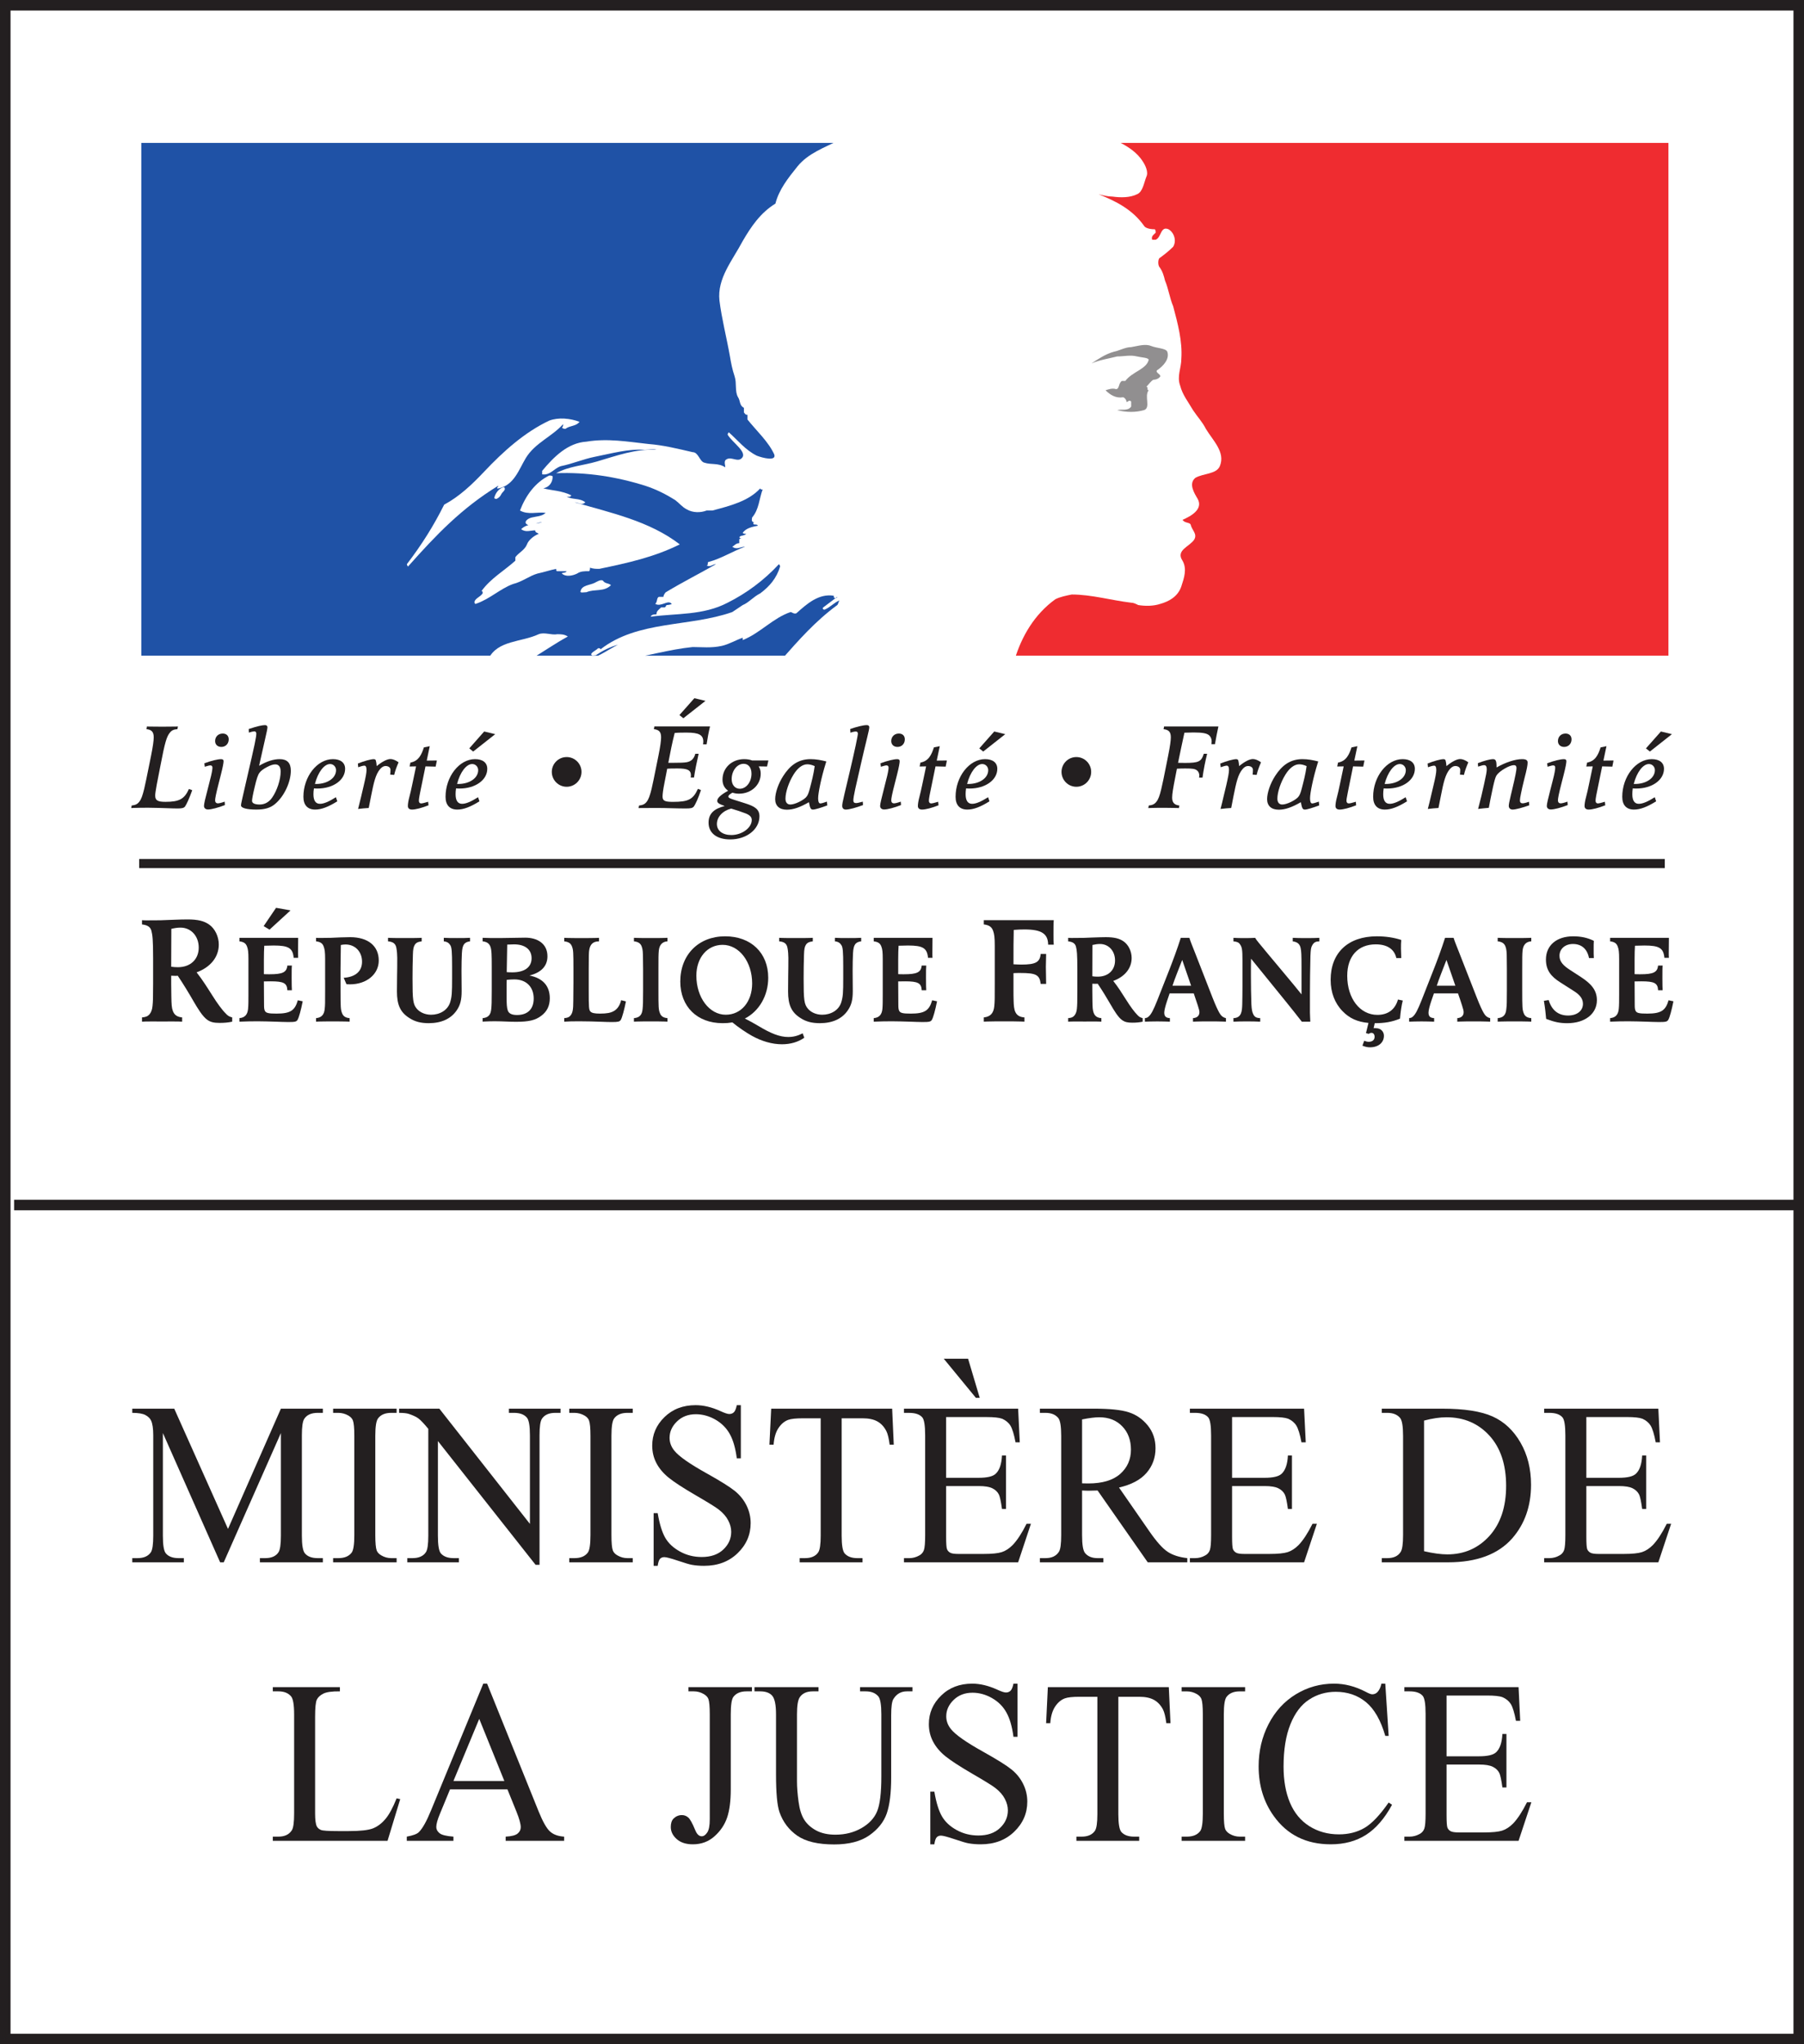
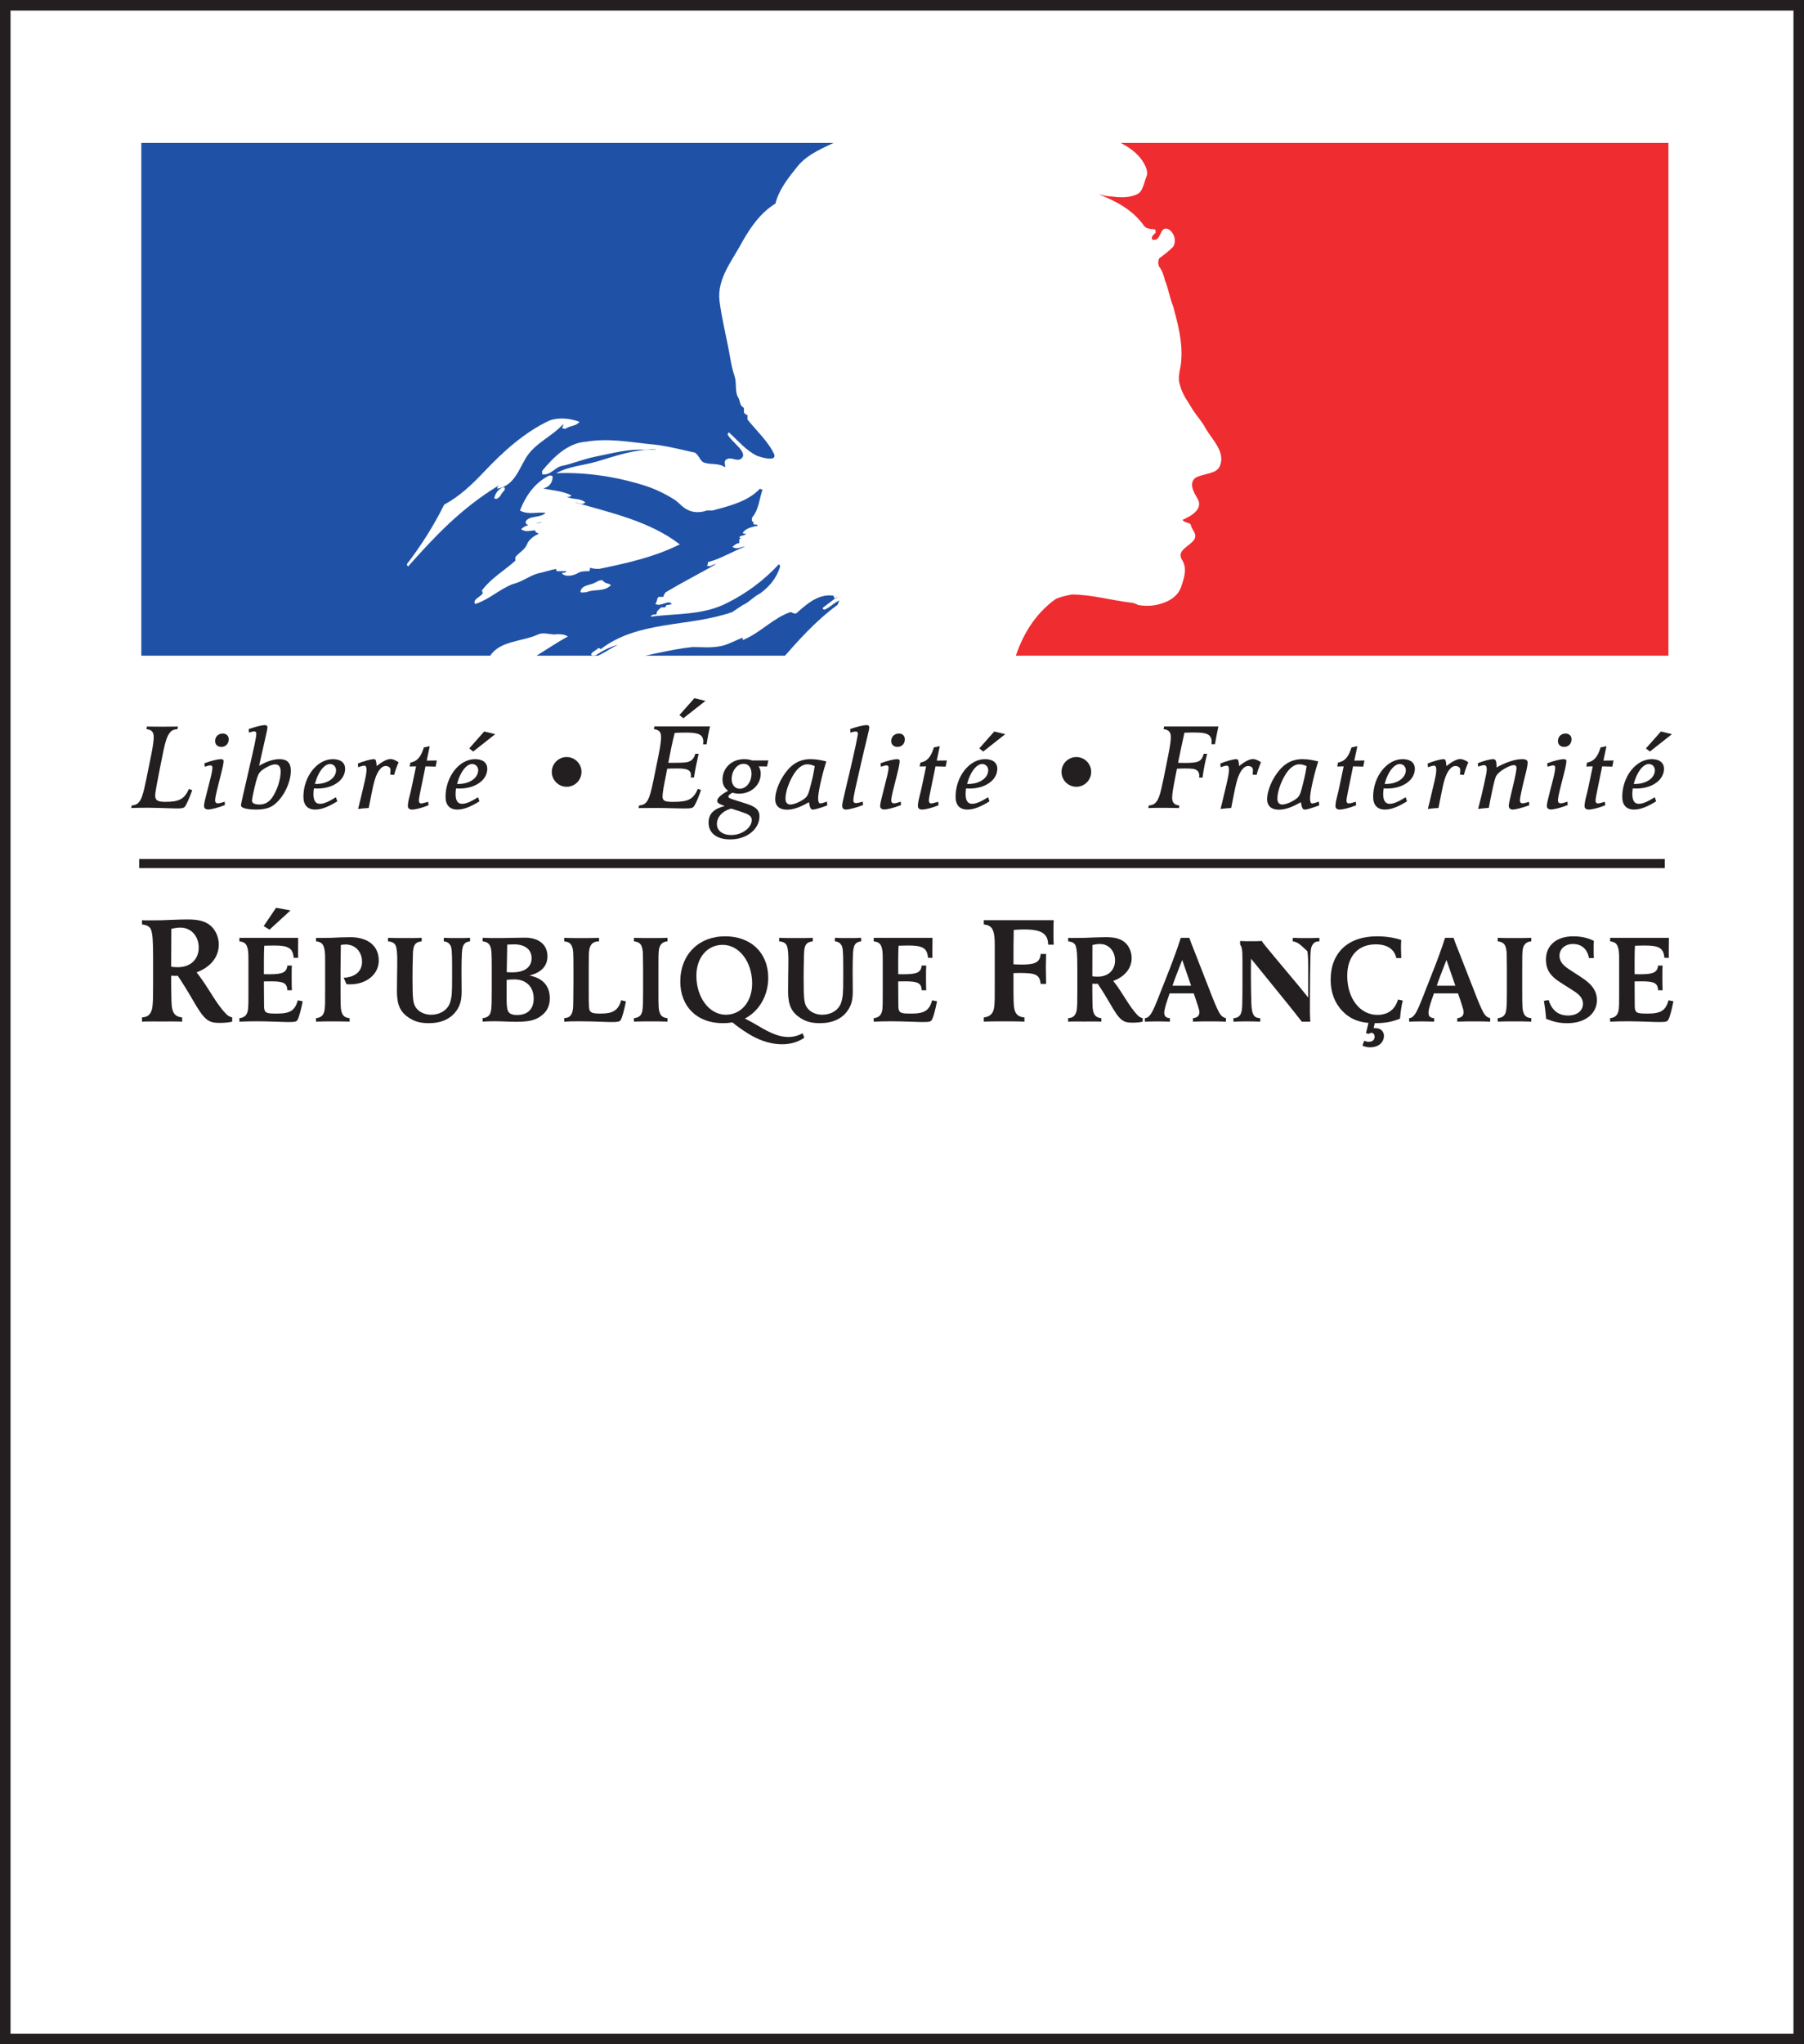
<svg xmlns="http://www.w3.org/2000/svg" xmlns:ns1="http://www.inkscape.org/namespaces/inkscape" xmlns:ns2="http://sodipodi.sourceforge.net/DTD/sodipodi-0.dtd" id="svg2" version="1.1" ns1:version="0.91 r13725" xml:space="preserve" width="92.037" height="104.237" viewBox="0 0 92.037 104.237" ns2:docname="Ministère de la Justice (depuis 2017).svg">
  <rect x="0" y="0" width="92.037" height="104.237" fill="#333333" stroke="none" />
  <defs id="defs6">
    <clipPath clipPathUnits="userSpaceOnUse" id="clipPath22">
      <path d="m 256.364,106.531 77.389,0 0,83.39 -77.389,0 0,-83.39 z" id="path24" ns1:connector-curvature="0" />
    </clipPath>
    <clipPath clipPathUnits="userSpaceOnUse" id="clipPath32">
      <path d="m 256.364,106.531 82.547,0 0,83.39 -82.547,0 0,-83.39 z" id="path34" ns1:connector-curvature="0" />
    </clipPath>
    <clipPath clipPathUnits="userSpaceOnUse" id="clipPath224">
      <path d="m 265.891,163.174 62.329,0 0,20.917 -62.329,0 0,-20.917 z" id="path226" ns1:connector-curvature="0" />
    </clipPath>
    <clipPath clipPathUnits="userSpaceOnUse" id="clipPath238">
      <path d="m 256.364,106.531 82.547,0 0,83.39 -82.547,0 0,-83.39 z" id="path240" ns1:connector-curvature="0" />
    </clipPath>
    <clipPath clipPathUnits="userSpaceOnUse" id="clipPath258">
      <path d="m 265.891,163.174 62.329,0 0,20.917 -62.329,0 0,-20.917 z" id="path260" ns1:connector-curvature="0" />
    </clipPath>
    <clipPath clipPathUnits="userSpaceOnUse" id="clipPath278">
-       <path d="m 256.364,106.531 82.547,0 0,83.39 -82.547,0 0,-83.39 z" id="path280" ns1:connector-curvature="0" />
-     </clipPath>
+       </clipPath>
    <clipPath clipPathUnits="userSpaceOnUse" id="clipPath370">
-       <path d="m 256.364,106.531 77.389,0 0,83.39 -77.389,0 0,-83.39 z" id="path372" ns1:connector-curvature="0" />
-     </clipPath>
+       </clipPath>
  </defs>
  <ns2:namedview pagecolor="#ffffff" bordercolor="#666666" borderopacity="1" objecttolerance="10" gridtolerance="10" guidetolerance="10" ns1:pageopacity="0" ns1:pageshadow="2" ns1:window-width="1920" ns1:window-height="1017" id="namedview4" showgrid="false" fit-margin-top="0" fit-margin-left="0" fit-margin-right="0" fit-margin-bottom="0" ns1:zoom="2.5371819" ns1:cx="35.584022" ns1:cy="93.235579" ns1:window-x="-8" ns1:window-y="-8" ns1:window-maximized="1" ns1:current-layer="g10" />
  <g id="g10" ns1:groupmode="layer" ns1:label="A" transform="matrix(1.25,0,0,-1.25,-325.154,237.401)">
    <g id="g3716">
      <path ns1:connector-curvature="0" id="path16" style="fill:#ffffff;fill-opacity:1;fill-rule:nonzero;stroke:none" d="m 260.338,106.746 73.201,0 0,82.96 -73.201,0 0,-82.96 z" />
      <g id="g18">
        <g clip-path="url(#clipPath22)" id="g20">
          <path ns1:connector-curvature="0" id="path26" style="fill:none;stroke:#231f20;stroke-width:0.43;stroke-linecap:butt;stroke-linejoin:miter;stroke-miterlimit:10;stroke-dasharray:none;stroke-opacity:1" d="m 333.538,106.746 -73.2,0 0,82.96 73.2,0 0,-82.96 z" />
        </g>
      </g>
      <g id="g28">
        <g clip-path="url(#clipPath32)" id="g30">
          <g transform="translate(267.489,152.082)" id="g36">
            <path ns1:connector-curvature="0" id="path38" style="fill:#231f20;fill-opacity:1;fill-rule:nonzero;stroke:none" d="m 0,0 c -0.124,0 -0.236,-0.019 -0.373,-0.05 0,-0.367 -0.006,-1.031 -0.006,-1.545 0.069,-0.013 0.193,-0.02 0.273,-0.02 0.51,0 0.851,0.317 0.851,0.801 C 0.745,-0.342 0.429,0 0,0 m 1.595,-3.887 c -0.23,0 -0.361,0.032 -0.491,0.119 -0.204,0.136 -0.421,0.509 -0.545,0.719 -0.211,0.366 -0.447,0.758 -0.671,1.087 -0.037,-0.006 -0.067,-0.006 -0.093,-0.006 -0.062,0 -0.111,0.006 -0.174,0.006 l 0,-0.329 c 0,-0.168 0.006,-0.335 0.006,-0.503 0.006,-0.335 0.013,-0.478 0.063,-0.608 0.061,-0.161 0.173,-0.242 0.378,-0.261 l 0,-0.174 -0.143,0.007 c -0.161,0.006 -0.385,0 -0.676,0 -0.286,0 -0.509,0.006 -0.67,0 l -0.149,-0.007 0,0.174 c 0.155,0.013 0.229,0.043 0.304,0.124 0.068,0.081 0.111,0.192 0.124,0.336 0.019,0.186 0.025,0.298 0.025,0.912 l 0,1.043 c 0,0.757 -0.025,0.944 -0.069,1.117 -0.043,0.167 -0.173,0.236 -0.384,0.26 l 0,0.174 c 0.124,-0.011 0.248,-0.006 0.372,-0.006 0.323,0 0.422,0 0.806,0.019 0.336,0.013 0.529,0.018 0.678,0.018 0.422,0 0.675,-0.061 0.887,-0.211 0.236,-0.166 0.391,-0.49 0.391,-0.812 0,-0.509 -0.335,-0.926 -0.906,-1.136 C 0.894,-2.123 1.08,-2.422 1.297,-2.762 1.496,-3.08 1.694,-3.353 1.851,-3.508 1.936,-3.6 1.993,-3.632 2.111,-3.663 l 0,-0.174 C 1.949,-3.873 1.788,-3.887 1.595,-3.887" />
          </g>
          <g transform="translate(272.269,148.322)" id="g40">
            <path ns1:connector-curvature="0" id="path42" style="fill:#231f20;fill-opacity:1;fill-rule:nonzero;stroke:none" d="m 0,0 c -0.046,-0.077 -0.097,-0.092 -0.38,-0.092 -0.175,0 -0.343,0.01 -0.518,0.015 -0.247,0.006 -0.492,0.016 -0.738,0.016 -0.247,0 -0.493,-0.005 -0.738,-0.016 l 0,0.144 c 0.23,0.02 0.332,0.153 0.353,0.379 0.015,0.154 0.015,0.318 0.015,0.585 l 0,1.451 c 0,0.272 -0.015,0.395 -0.056,0.502 -0.046,0.133 -0.139,0.196 -0.312,0.215 l 0,0.144 2.398,0 C 0.024,3.195 0.02,3.041 0.02,2.893 0.02,2.769 0.015,2.651 0.024,2.528 l -0.184,0 C -0.195,2.923 -0.364,3.03 -0.975,3.03 -1.087,3.03 -1.236,3.026 -1.36,3.021 -1.369,2.82 -1.375,2.754 -1.375,2.456 l 0,-0.594 c 0.077,-0.005 0.139,-0.005 0.23,-0.005 0.534,0 0.698,0.077 0.728,0.354 l 0.185,0 c -0.01,-0.083 -0.01,-0.252 -0.01,-0.508 0,-0.262 0.005,-0.416 0.01,-0.498 l -0.185,0 c -0.014,0.293 -0.153,0.364 -0.681,0.364 -0.092,0 -0.185,-0.004 -0.277,-0.004 0,-0.324 0.006,-0.647 0.006,-0.97 0,-0.215 0.035,-0.287 0.159,-0.318 0.076,-0.021 0.194,-0.025 0.354,-0.025 0.553,0 0.748,0.123 0.865,0.544 l 0.2,-0.042 C 0.138,0.395 0.056,0.097 0,0 m -1.145,3.677 -0.24,0.144 0.507,0.747 0.59,-0.106 -0.857,-0.785 z" />
          </g>
          <g transform="translate(274.408,149.768)" id="g44">
            <path ns1:connector-curvature="0" id="path46" style="fill:#231f20;fill-opacity:1;fill-rule:nonzero;stroke:none" d="m 0,0 c -0.052,0 -0.077,0 -0.144,0.005 l -0.113,0.262 c 0.483,0.031 0.749,0.267 0.749,0.657 0,0.409 -0.283,0.702 -0.672,0.702 -0.062,0 -0.114,-0.005 -0.194,-0.021 0,-0.318 -0.012,-0.635 -0.012,-0.953 l 0,-0.897 c 0,-0.672 0.006,-0.785 0.057,-0.918 0.047,-0.134 0.139,-0.201 0.313,-0.216 l 0,-0.143 -0.123,0.005 c -0.133,0.005 -0.318,0.005 -0.564,0.005 -0.241,0 -0.431,0 -0.56,-0.005 l -0.122,-0.005 0,0.143 c 0.231,0.02 0.333,0.154 0.353,0.379 0.017,0.154 0.017,0.247 0.017,0.755 l 0,1.282 c 0,0.271 -0.017,0.395 -0.058,0.502 -0.045,0.133 -0.138,0.195 -0.312,0.215 l 0,0.144 c 0.062,-0.005 0.015,-0.005 0.236,-0.005 0.088,0 0.21,0 0.374,0.005 0.262,0.011 0.523,0.026 0.784,0.026 0.729,0 1.165,-0.359 1.165,-0.954 C 1.174,0.411 0.676,0 0,0" />
          </g>
          <g transform="translate(279.067,151.409)" id="g48">
            <path ns1:connector-curvature="0" id="path50" style="fill:#231f20;fill-opacity:1;fill-rule:nonzero;stroke:none" d="m 0,0 c -0.056,-0.076 -0.082,-0.179 -0.093,-0.384 -0.009,-0.221 -0.015,-0.391 -0.015,-0.708 0,-0.117 0.006,-0.471 0.006,-0.826 0,-0.358 -0.056,-0.574 -0.205,-0.789 -0.237,-0.343 -0.625,-0.518 -1.139,-0.518 -0.323,0 -0.569,0.062 -0.8,0.216 -0.359,0.23 -0.497,0.533 -0.497,1.076 0,0.554 0.011,0.795 0.011,0.975 0,0.261 0.015,0.533 -0.032,0.79 -0.03,0.184 -0.128,0.261 -0.343,0.281 l 0,0.144 0.118,-0.005 c 0.133,-0.005 0.322,-0.005 0.568,-0.005 0.247,0 0.437,0 0.569,0.005 l 0.119,0.005 0,-0.144 c -0.159,-0.02 -0.236,-0.062 -0.286,-0.149 -0.047,-0.077 -0.068,-0.178 -0.073,-0.405 -0.01,-0.323 -0.015,-0.64 -0.015,-0.963 0,-0.882 0.02,-1.052 0.179,-1.237 0.123,-0.142 0.334,-0.24 0.579,-0.24 0.344,0 0.677,0.174 0.781,0.517 0.065,0.221 0.076,0.38 0.076,0.96 l 0,0.508 c 0,0.584 -0.016,0.763 -0.072,0.85 -0.057,0.093 -0.133,0.145 -0.267,0.159 l 0,0.144 c 0.205,-0.01 0.278,-0.01 0.534,-0.01 0.261,0 0.333,0 0.538,0.01 l 0,-0.144 C 0.129,0.099 0.057,0.067 0,0" />
          </g>
          <g transform="translate(281.118,149.969)" id="g52">
            <path ns1:connector-curvature="0" id="path54" style="fill:#231f20;fill-opacity:1;fill-rule:nonzero;stroke:none" d="M 0,0 C -0.087,0 -0.18,-0.005 -0.313,-0.017 -0.318,-0.154 -0.318,-0.18 -0.318,-0.416 l 0,-0.303 c 0,-0.286 0.01,-0.439 0.046,-0.542 0.041,-0.129 0.164,-0.191 0.379,-0.191 0.436,0 0.681,0.242 0.681,0.672 C 0.788,-0.303 0.481,0 0,0 m -0.016,1.43 c -0.092,0 -0.185,-0.01 -0.277,-0.01 -0.005,-0.334 -0.015,-0.908 -0.02,-1.123 0.056,-0.005 0.129,-0.009 0.226,-0.009 0.502,0 0.789,0.208 0.789,0.577 0,0.354 -0.266,0.565 -0.718,0.565 m 1.117,-2.911 c -0.24,-0.185 -0.512,-0.248 -1.035,-0.248 -0.277,0 -0.558,0.022 -0.836,0.022 -0.112,0 -0.323,0 -0.467,-0.011 l -0.06,-0.005 0,0.143 c 0.24,0.02 0.333,0.144 0.353,0.379 0.015,0.154 0.02,0.247 0.02,0.755 l 0,0.969 c 0,0.476 -0.005,0.682 -0.056,0.815 -0.051,0.133 -0.144,0.195 -0.317,0.215 l 0,0.144 c 0.235,-0.01 0.373,-0.01 0.702,-0.01 0.297,0 0.743,0.016 1.041,0.016 0.471,0 0.903,-0.226 0.903,-0.76 0,-0.394 -0.248,-0.662 -0.734,-0.784 0.544,-0.108 0.83,-0.422 0.83,-0.928 0,-0.308 -0.113,-0.539 -0.344,-0.712" />
          </g>
          <g transform="translate(285.46,148.317)" id="g56">
            <path ns1:connector-curvature="0" id="path58" style="fill:#231f20;fill-opacity:1;fill-rule:nonzero;stroke:none" d="m 0,0 c -0.046,-0.072 -0.107,-0.087 -0.364,-0.087 -0.128,0 -0.262,0.004 -0.39,0.01 -0.318,0.011 -0.605,0.021 -0.953,0.021 -0.262,0 -0.436,-0.005 -0.601,-0.016 l 0,0.144 c 0.129,0.011 0.196,0.035 0.252,0.102 0.092,0.108 0.118,0.24 0.118,0.615 0,0.257 0.006,0.462 0.006,0.729 l 0,0.549 c 0,0.692 -0.006,0.784 -0.057,0.922 -0.047,0.133 -0.144,0.196 -0.319,0.215 l 0,0.144 0.129,-0.005 c 0.138,-0.005 0.328,-0.005 0.584,-0.005 0.251,0 0.446,0 0.58,0.005 l 0.128,0.005 0,-0.144 C -1.149,3.204 -1.261,3.067 -1.292,2.82 -1.302,2.733 -1.308,2.65 -1.308,2.067 l 0,-0.857 c 0,-0.713 0.006,-0.8 0.072,-0.871 0.057,-0.057 0.164,-0.082 0.385,-0.082 0.281,0 0.436,0.03 0.564,0.102 0.143,0.077 0.252,0.231 0.302,0.446 L 0.21,0.753 C 0.153,0.457 0.056,0.087 0,0" />
          </g>
          <g transform="translate(287.243,148.251)" id="g60">
            <path ns1:connector-curvature="0" id="path62" style="fill:#231f20;fill-opacity:1;fill-rule:nonzero;stroke:none" d="m 0,0 c -0.128,0.005 -0.318,0.005 -0.559,0.005 -0.246,0 -0.43,0 -0.563,-0.005 l -0.124,-0.005 0,0.143 c 0.241,0.02 0.333,0.144 0.354,0.379 0.015,0.154 0.02,0.247 0.02,0.754 l 0,0.862 c 0,0.134 -0.005,0.271 -0.005,0.42 0,0.272 -0.01,0.395 -0.051,0.503 -0.046,0.133 -0.144,0.195 -0.318,0.215 l 0,0.144 0.124,-0.005 c 0.133,-0.005 0.317,-0.005 0.563,-0.005 0.241,0 0.431,0 0.559,0.005 l 0.122,0.005 0,-0.144 C -0.097,3.257 -0.21,3.117 -0.231,2.887 -0.246,2.738 -0.246,2.594 -0.246,2.133 l 0,-0.862 C -0.246,0.6 -0.242,0.487 -0.19,0.354 -0.144,0.22 -0.052,0.153 0.122,0.138 l 0,-0.143 L 0,0 Z" />
          </g>
          <g transform="translate(289.617,151.379)" id="g64">
            <path ns1:connector-curvature="0" id="path66" style="fill:#231f20;fill-opacity:1;fill-rule:nonzero;stroke:none" d="m 0,0 c -0.626,0 -1.072,-0.523 -1.072,-1.257 0,-0.892 0.529,-1.594 1.2,-1.594 0.631,0 1.077,0.533 1.077,1.276 C 1.205,-0.693 0.677,0 0,0 m 2.421,-4.056 c -0.401,0 -0.826,0.123 -1.231,0.348 -0.231,0.129 -0.555,0.348 -0.791,0.544 -0.173,-0.026 -0.24,-0.031 -0.404,-0.031 -1.036,0 -1.723,0.677 -1.723,1.698 0,1.091 0.743,1.845 1.83,1.845 1.057,0 1.759,-0.677 1.759,-1.692 0,-0.723 -0.369,-1.364 -0.954,-1.662 0.184,-0.092 0.37,-0.194 0.549,-0.301 0.523,-0.317 0.883,-0.452 1.22,-0.452 0.211,0 0.386,0.046 0.591,0.149 L 3.333,-3.789 C 3.082,-3.965 2.769,-4.056 2.421,-4.056" />
          </g>
          <g transform="translate(295.031,151.409)" id="g68">
            <path ns1:connector-curvature="0" id="path70" style="fill:#231f20;fill-opacity:1;fill-rule:nonzero;stroke:none" d="m 0,0 c -0.056,-0.076 -0.082,-0.179 -0.093,-0.384 -0.009,-0.221 -0.015,-0.391 -0.015,-0.708 0,-0.117 0.006,-0.471 0.006,-0.826 0,-0.358 -0.056,-0.574 -0.206,-0.789 -0.236,-0.343 -0.625,-0.518 -1.138,-0.518 -0.323,0 -0.57,0.062 -0.8,0.216 -0.36,0.23 -0.497,0.533 -0.497,1.076 0,0.554 0.01,0.795 0.01,0.975 0,0.261 0.016,0.533 -0.031,0.79 -0.031,0.184 -0.128,0.261 -0.343,0.281 l 0,0.144 0.118,-0.005 c 0.133,-0.005 0.323,-0.005 0.569,-0.005 0.247,0 0.436,0 0.569,0.005 l 0.117,0.005 0,-0.144 c -0.158,-0.02 -0.235,-0.062 -0.286,-0.149 -0.047,-0.077 -0.067,-0.178 -0.073,-0.405 -0.01,-0.323 -0.015,-0.64 -0.015,-0.963 0,-0.882 0.021,-1.052 0.18,-1.237 0.123,-0.142 0.333,-0.24 0.579,-0.24 0.344,0 0.677,0.174 0.78,0.517 0.066,0.221 0.077,0.38 0.077,0.96 l 0,0.508 c 0,0.584 -0.016,0.763 -0.072,0.85 -0.057,0.093 -0.133,0.145 -0.266,0.159 l 0,0.144 c 0.204,-0.01 0.277,-0.01 0.533,-0.01 0.261,0 0.333,0 0.538,0.01 l 0,-0.144 C 0.128,0.099 0.056,0.067 0,0" />
          </g>
          <g transform="translate(298.158,148.322)" id="g72">
            <path ns1:connector-curvature="0" id="path74" style="fill:#231f20;fill-opacity:1;fill-rule:nonzero;stroke:none" d="m 0,0 c -0.046,-0.077 -0.098,-0.092 -0.38,-0.092 -0.173,0 -0.343,0.01 -0.518,0.015 -0.245,0.006 -0.491,0.016 -0.737,0.016 -0.246,0 -0.493,-0.005 -0.739,-0.016 l 0,0.144 c 0.231,0.02 0.333,0.153 0.355,0.379 0.013,0.154 0.013,0.318 0.013,0.585 l 0,1.451 c 0,0.272 -0.013,0.395 -0.055,0.502 -0.046,0.133 -0.137,0.196 -0.313,0.215 l 0,0.144 2.399,0 c 0,-0.148 -0.004,-0.302 -0.004,-0.45 0,-0.124 -0.006,-0.242 0.004,-0.365 l -0.183,0 C -0.195,2.923 -0.364,3.03 -0.974,3.03 -1.087,3.03 -1.235,3.026 -1.359,3.021 -1.369,2.82 -1.375,2.754 -1.375,2.456 l 0,-0.594 c 0.079,-0.005 0.14,-0.005 0.232,-0.005 0.533,0 0.697,0.077 0.728,0.354 l 0.184,0 C -0.24,2.128 -0.24,1.959 -0.24,1.703 c 0,-0.262 0.004,-0.416 0.009,-0.498 l -0.184,0 c -0.015,0.293 -0.155,0.364 -0.682,0.364 -0.093,0 -0.184,-0.004 -0.278,-0.004 0,-0.324 0.006,-0.647 0.006,-0.97 0,-0.215 0.036,-0.287 0.159,-0.318 0.076,-0.021 0.194,-0.025 0.354,-0.025 0.554,0 0.748,0.123 0.867,0.544 L 0.21,0.754 C 0.139,0.395 0.057,0.097 0,0" />
          </g>
          <g transform="translate(302.903,151.387)" id="g76">
            <path ns1:connector-curvature="0" id="path78" style="fill:#231f20;fill-opacity:1;fill-rule:nonzero;stroke:none" d="m 0,0 c -0.007,0.446 -0.267,0.62 -0.968,0.62 -0.142,0 -0.279,-0.005 -0.436,-0.019 -0.011,-0.428 -0.011,-0.725 -0.011,-1.402 0.148,-0.007 0.223,-0.012 0.329,-0.012 0.577,0 0.751,0.099 0.781,0.433 l 0.223,0 c 0,-0.173 -0.011,-0.354 -0.011,-0.526 0,-0.231 0.011,-0.466 0.011,-0.696 l -0.223,0 c -0.044,0.372 -0.186,0.446 -0.836,0.446 -0.112,0 -0.155,0 -0.274,-0.006 l 0,-0.695 c 0,-0.136 0,-0.286 0.006,-0.446 0.012,-0.342 0.037,-0.639 0.441,-0.665 l 0,-0.173 -0.149,0.006 c -0.156,0.006 -0.385,0.006 -0.676,0.006 -0.3,0 -0.523,0 -0.683,-0.006 l -0.15,-0.006 0,0.173 c 0.28,0.026 0.403,0.187 0.428,0.46 0.019,0.186 0.019,0.298 0.019,0.912 l 0,1.552 c 0,0.329 -0.019,0.478 -0.067,0.608 -0.057,0.161 -0.168,0.236 -0.38,0.26 l 0,0.174 2.855,0 C 0.217,0.882 0.217,0.682 0.217,0.422 0.217,0.173 0.217,0.135 0.229,0 L 0,0 Z" />
          </g>
          <g transform="translate(305.018,151.414)" id="g80">
            <path ns1:connector-curvature="0" id="path82" style="fill:#231f20;fill-opacity:1;fill-rule:nonzero;stroke:none" d="m 0,0 c -0.103,0 -0.196,-0.015 -0.308,-0.041 0,-0.302 -0.004,-0.851 -0.004,-1.276 0.055,-0.012 0.157,-0.016 0.224,-0.016 0.421,0 0.703,0.261 0.703,0.662 C 0.615,-0.282 0.353,0 0,0 m 1.317,-3.21 c -0.19,0 -0.296,0.026 -0.405,0.098 -0.168,0.113 -0.348,0.42 -0.449,0.594 -0.175,0.303 -0.371,0.626 -0.556,0.897 -0.03,-0.004 -0.058,-0.004 -0.077,-0.004 -0.051,0 -0.093,0.004 -0.142,0.004 l 0,-0.271 c 0,-0.139 0.004,-0.277 0.004,-0.415 0.004,-0.278 0.01,-0.394 0.051,-0.503 0.052,-0.133 0.143,-0.2 0.313,-0.215 l 0,-0.144 -0.118,0.006 c -0.134,0.005 -0.318,0 -0.559,0 -0.235,0 -0.42,0.005 -0.554,0 l -0.123,-0.006 0,0.144 c 0.128,0.011 0.19,0.035 0.251,0.102 0.057,0.067 0.094,0.159 0.104,0.277 0.015,0.154 0.019,0.247 0.019,0.754 l 0,0.862 c 0,0.625 -0.019,0.779 -0.056,0.922 -0.037,0.139 -0.143,0.196 -0.318,0.215 l 0,0.144 c 0.102,-0.01 0.206,-0.004 0.308,-0.004 0.265,0 0.349,0 0.666,0.016 0.278,0.009 0.437,0.015 0.56,0.015 0.348,0 0.558,-0.052 0.732,-0.175 0.196,-0.138 0.325,-0.405 0.325,-0.673 0,-0.419 -0.277,-0.763 -0.751,-0.937 0.197,-0.247 0.35,-0.492 0.529,-0.774 0.165,-0.262 0.329,-0.488 0.458,-0.617 0.07,-0.075 0.116,-0.101 0.214,-0.127 l 0,-0.144 C 1.611,-3.199 1.476,-3.21 1.317,-3.21" />
          </g>
          <g transform="translate(308.375,150.763)" id="g84">
            <path ns1:connector-curvature="0" id="path86" style="fill:#231f20;fill-opacity:1;fill-rule:nonzero;stroke:none" d="m 0,0 c -0.134,-0.349 -0.318,-0.8 -0.397,-1.052 l 0.76,0 L 0,0 Z m 1.661,-2.513 c -0.127,0.006 -0.313,0.006 -0.549,0.006 -0.24,0 -0.425,0 -0.553,-0.006 l -0.119,-0.005 0,0.144 c 0.165,0.01 0.262,0.098 0.262,0.241 0,0.051 -0.015,0.123 -0.066,0.276 -0.063,0.19 -0.104,0.319 -0.165,0.492 l -0.985,0 -0.101,-0.297 c -0.077,-0.231 -0.118,-0.4 -0.118,-0.487 0,-0.15 0.066,-0.215 0.23,-0.225 l 0,-0.144 c -0.195,0.005 -0.267,0.011 -0.513,0.011 -0.241,0 -0.312,-0.006 -0.508,-0.011 l 0,0.144 c 0.077,0.01 0.104,0.019 0.16,0.071 0.098,0.087 0.193,0.267 0.348,0.658 l 0.488,1.239 c 0.131,0.334 0.332,0.872 0.47,1.308 l 0.35,0 C 0.339,0.744 0.446,0.492 0.517,0.308 L 1.24,-1.544 c 0.123,-0.313 0.21,-0.497 0.277,-0.615 0.072,-0.123 0.144,-0.185 0.267,-0.215 l 0,-0.144 -0.123,0.005 z" />
          </g>
          <g transform="translate(313.686,151.368)" id="g88">
-             <path ns1:connector-curvature="0" id="path90" style="fill:#231f20;fill-opacity:1;fill-rule:nonzero;stroke:none" d="m 0,0 c -0.057,-0.092 -0.067,-0.18 -0.078,-0.446 -0.013,-0.461 -0.02,-1.18 -0.02,-1.523 l 0,-0.784 c 0,-0.119 0.015,-0.298 0.015,-0.37 l -0.347,0 c -0.334,0.436 -1.026,1.282 -1.026,1.282 -0.082,0.103 -0.723,0.892 -1.045,1.287 0,-0.107 -0.006,-0.04 -0.006,-0.373 l 0,-0.334 c 0,-0.385 0.006,-0.765 0.019,-1.149 0.011,-0.215 0.031,-0.322 0.082,-0.421 0.053,-0.102 0.128,-0.143 0.278,-0.148 l 0,-0.144 c -0.18,0.011 -0.364,0.011 -0.543,0.011 -0.186,0 -0.366,0 -0.549,-0.011 l 0,0.144 c 0.338,0.011 0.349,0.292 0.359,0.558 0.004,0.216 0.009,0.395 0.009,0.724 l 0,1.082 c 0,0.425 -0.019,0.528 -0.096,0.64 C -3,0.108 -3.067,0.139 -3.22,0.153 l 0,0.144 c 0.169,-0.01 0.231,-0.01 0.446,-0.01 0.21,0 0.273,0 0.44,0.01 0.062,-0.113 0.161,-0.214 0.513,-0.645 0.504,-0.611 0.954,-1.129 1.379,-1.662 l 0,1.118 c 0,0.512 -0.008,0.641 -0.036,0.774 C -0.514,0.046 -0.61,0.128 -0.8,0.153 l 0,0.144 c 0.21,-0.01 0.283,-0.01 0.543,-0.01 0.261,0 0.335,0 0.544,0.01 l 0,-0.144 C 0.149,0.149 0.071,0.123 0,0" />
+             <path ns1:connector-curvature="0" id="path90" style="fill:#231f20;fill-opacity:1;fill-rule:nonzero;stroke:none" d="m 0,0 c -0.057,-0.092 -0.067,-0.18 -0.078,-0.446 -0.013,-0.461 -0.02,-1.18 -0.02,-1.523 l 0,-0.784 c 0,-0.119 0.015,-0.298 0.015,-0.37 l -0.347,0 c -0.334,0.436 -1.026,1.282 -1.026,1.282 -0.082,0.103 -0.723,0.892 -1.045,1.287 0,-0.107 -0.006,-0.04 -0.006,-0.373 l 0,-0.334 c 0,-0.385 0.006,-0.765 0.019,-1.149 0.011,-0.215 0.031,-0.322 0.082,-0.421 0.053,-0.102 0.128,-0.143 0.278,-0.148 l 0,-0.144 c -0.18,0.011 -0.364,0.011 -0.543,0.011 -0.186,0 -0.366,0 -0.549,-0.011 l 0,0.144 c 0.338,0.011 0.349,0.292 0.359,0.558 0.004,0.216 0.009,0.395 0.009,0.724 l 0,1.082 c 0,0.425 -0.019,0.528 -0.096,0.64 l 0,0.144 c 0.169,-0.01 0.231,-0.01 0.446,-0.01 0.21,0 0.273,0 0.44,0.01 0.062,-0.113 0.161,-0.214 0.513,-0.645 0.504,-0.611 0.954,-1.129 1.379,-1.662 l 0,1.118 c 0,0.512 -0.008,0.641 -0.036,0.774 C -0.514,0.046 -0.61,0.128 -0.8,0.153 l 0,0.144 c 0.21,-0.01 0.283,-0.01 0.543,-0.01 0.261,0 0.335,0 0.544,0.01 l 0,-0.144 C 0.149,0.149 0.071,0.123 0,0" />
          </g>
          <g transform="translate(317.264,148.368)" id="g92">
            <path ns1:connector-curvature="0" id="path94" style="fill:#231f20;fill-opacity:1;fill-rule:nonzero;stroke:none" d="m 0,0 c -0.333,-0.134 -0.626,-0.185 -1.031,-0.185 l -0.046,-0.204 c 0.025,0.005 0.077,0 0.097,0 0.196,0 0.324,-0.14 0.324,-0.308 0,-0.277 -0.221,-0.472 -0.571,-0.472 -0.101,0 -0.193,0.021 -0.307,0.067 l 0.073,0.2 c 0.066,-0.026 0.128,-0.042 0.184,-0.042 0.143,0 0.24,0.072 0.24,0.202 0,0.101 -0.051,0.163 -0.128,0.163 -0.04,0 -0.075,-0.015 -0.112,-0.041 l -0.112,0.03 0.102,0.416 c -0.451,0.04 -0.78,0.19 -1.056,0.477 -0.318,0.324 -0.488,0.764 -0.488,1.281 0,1.108 0.714,1.775 1.888,1.775 0.353,0 0.697,-0.05 0.994,-0.149 C 0.04,3.091 0.04,2.975 0.04,2.862 0.04,2.774 0.047,2.589 0.051,2.472 l -0.201,0 c -0.081,0.363 -0.373,0.559 -0.841,0.559 -0.721,0 -1.163,-0.483 -1.163,-1.282 0,-0.924 0.518,-1.595 1.231,-1.595 0.43,0 0.722,0.215 0.84,0.626 L 0.113,0.739 C 0.066,0.564 0.021,0.272 0,0" />
          </g>
          <g transform="translate(319.16,150.763)" id="g96">
            <path ns1:connector-curvature="0" id="path98" style="fill:#231f20;fill-opacity:1;fill-rule:nonzero;stroke:none" d="m 0,0 c -0.133,-0.349 -0.318,-0.8 -0.395,-1.052 l 0.758,0 L 0,0 Z m 1.661,-2.513 c -0.129,0.006 -0.314,0.006 -0.549,0.006 -0.241,0 -0.425,0 -0.554,-0.006 l -0.116,-0.005 0,0.144 c 0.163,0.01 0.259,0.098 0.259,0.241 0,0.051 -0.014,0.123 -0.065,0.276 -0.062,0.19 -0.103,0.319 -0.165,0.492 l -0.983,0 -0.103,-0.297 c -0.078,-0.231 -0.118,-0.4 -0.118,-0.487 0,-0.15 0.065,-0.215 0.23,-0.225 l 0,-0.144 c -0.195,0.005 -0.266,0.011 -0.513,0.011 -0.24,0 -0.311,-0.006 -0.507,-0.011 l 0,0.144 c 0.078,0.01 0.103,0.019 0.16,0.071 0.096,0.087 0.193,0.267 0.347,0.658 l 0.487,1.239 c 0.134,0.334 0.333,0.872 0.472,1.308 l 0.348,0 C 0.337,0.744 0.447,0.492 0.516,0.308 L 1.241,-1.544 C 1.364,-1.857 1.45,-2.041 1.518,-2.159 1.589,-2.282 1.661,-2.344 1.784,-2.374 l 0,-0.144 -0.123,0.005 z" />
          </g>
          <g transform="translate(322.497,148.251)" id="g100">
            <path ns1:connector-curvature="0" id="path102" style="fill:#231f20;fill-opacity:1;fill-rule:nonzero;stroke:none" d="m 0,0 c -0.128,0.005 -0.318,0.005 -0.559,0.005 -0.246,0 -0.43,0 -0.564,-0.005 l -0.123,-0.005 0,0.143 c 0.241,0.02 0.334,0.144 0.353,0.379 0.018,0.154 0.022,0.247 0.022,0.754 l 0,0.862 c 0,0.134 -0.004,0.271 -0.004,0.42 0,0.272 -0.012,0.395 -0.052,0.503 -0.047,0.133 -0.146,0.195 -0.319,0.215 l 0,0.144 0.123,-0.005 c 0.134,-0.005 0.318,-0.005 0.564,-0.005 0.241,0 0.431,0 0.559,0.005 l 0.124,0.005 0,-0.144 C -0.098,3.257 -0.21,3.117 -0.231,2.887 -0.245,2.738 -0.245,2.594 -0.245,2.133 l 0,-0.862 C -0.245,0.6 -0.24,0.487 -0.189,0.354 -0.144,0.22 -0.051,0.153 0.124,0.138 l 0,-0.143 L 0,0 Z" />
          </g>
          <g transform="translate(324.091,148.183)" id="g104">
            <path ns1:connector-curvature="0" id="path106" style="fill:#231f20;fill-opacity:1;fill-rule:nonzero;stroke:none" d="m 0,0 c -0.297,0 -0.512,0.042 -0.862,0.175 -0.014,0.194 -0.05,0.492 -0.092,0.738 l 0.195,0.031 c 0.123,-0.415 0.395,-0.631 0.791,-0.631 0.364,0 0.608,0.19 0.608,0.478 0,0.23 -0.157,0.389 -0.389,0.532 l -0.538,0.343 c -0.369,0.236 -0.584,0.483 -0.584,0.933 0,0.576 0.435,0.945 1.111,0.945 0.329,0 0.599,-0.062 0.844,-0.185 C 1.077,3.236 1.077,3.195 1.077,3.036 c 0,-0.185 0,-0.236 0.007,-0.379 l -0.197,0 C 0.816,3.026 0.585,3.231 0.231,3.231 c -0.319,0 -0.549,-0.199 -0.549,-0.482 0,-0.246 0.169,-0.41 0.441,-0.584 L 0.559,1.882 C 0.974,1.61 1.209,1.349 1.209,0.939 1.209,0.379 0.718,0 0,0" />
          </g>
          <g transform="translate(328.214,148.322)" id="g108">
            <path ns1:connector-curvature="0" id="path110" style="fill:#231f20;fill-opacity:1;fill-rule:nonzero;stroke:none" d="m 0,0 c -0.047,-0.077 -0.098,-0.092 -0.38,-0.092 -0.175,0 -0.345,0.01 -0.518,0.015 -0.245,0.006 -0.492,0.016 -0.737,0.016 -0.247,0 -0.495,-0.005 -0.739,-0.016 l 0,0.144 c 0.23,0.02 0.333,0.153 0.353,0.379 0.015,0.154 0.015,0.318 0.015,0.585 l 0,1.451 c 0,0.272 -0.015,0.395 -0.056,0.502 C -2.108,3.117 -2.2,3.18 -2.374,3.199 l 0,0.144 2.399,0 c 0,-0.148 -0.004,-0.302 -0.004,-0.45 0,-0.124 -0.006,-0.242 0.004,-0.365 l -0.184,0 C -0.196,2.923 -0.366,3.03 -0.974,3.03 -1.086,3.03 -1.236,3.026 -1.36,3.021 -1.37,2.82 -1.375,2.754 -1.375,2.456 l 0,-0.594 c 0.077,-0.005 0.139,-0.005 0.232,-0.005 0.532,0 0.697,0.077 0.727,0.354 l 0.185,0 c -0.01,-0.083 -0.01,-0.252 -0.01,-0.508 0,-0.262 0.005,-0.416 0.01,-0.498 l -0.185,0 c -0.015,0.293 -0.154,0.364 -0.681,0.364 -0.093,0 -0.186,-0.004 -0.278,-0.004 0,-0.324 0.005,-0.647 0.005,-0.97 0,-0.215 0.037,-0.287 0.158,-0.318 0.078,-0.021 0.196,-0.025 0.356,-0.025 0.554,0 0.748,0.123 0.867,0.544 L 0.21,0.754 C 0.138,0.395 0.057,0.097 0,0" />
          </g>
          <g transform="translate(267.675,157.022)" id="g112">
            <path ns1:connector-curvature="0" id="path114" style="fill:#231f20;fill-opacity:1;fill-rule:nonzero;stroke:none" d="m 0,0 c -0.045,-0.059 -0.121,-0.08 -0.3,-0.08 -0.244,0 -0.483,0.017 -0.728,0.021 -0.21,0.005 -0.37,0.009 -0.48,0.009 -0.149,0 -0.514,-0.004 -0.619,-0.009 l -0.069,-0.004 0.019,0.104 c 0.15,0.015 0.24,0.059 0.31,0.154 0.08,0.1 0.13,0.24 0.199,0.519 0.065,0.275 0.095,0.44 0.2,0.954 l 0.08,0.394 c 0.081,0.4 0.11,0.635 0.11,0.759 0,0.22 -0.08,0.31 -0.295,0.335 l 0.02,0.11 c 0.03,-0.005 0.055,-0.005 0.07,-0.005 0.185,0 0.365,-0.005 0.55,-0.005 0.288,0 0.479,0.005 0.564,0.005 0.014,0 0.045,0 0.079,0.005 L -0.31,3.156 C -0.465,3.146 -0.548,3.105 -0.624,3.006 -0.749,2.847 -0.819,2.632 -1.003,1.668 L -1.068,1.335 C -1.148,0.923 -1.178,0.784 -1.203,0.599 -1.214,0.54 -1.217,0.475 -1.217,0.445 c 0,-0.194 0.099,-0.255 0.418,-0.255 0.564,0 0.774,0.115 0.958,0.524 L 0.294,0.665 C 0.176,0.334 0.059,0.081 0,0" />
          </g>
          <g transform="translate(268.614,156.901)" id="g116">
            <path ns1:connector-curvature="0" id="path118" style="fill:#231f20;fill-opacity:1;fill-rule:nonzero;stroke:none" d="m 0,0 c -0.1,0 -0.165,0.057 -0.165,0.146 0,0.045 0.015,0.124 0.039,0.235 C -0.059,0.644 0.03,1.004 0.079,1.194 0.15,1.455 0.18,1.634 0.18,1.703 0.18,1.769 0.15,1.798 0.095,1.798 0.05,1.798 0.005,1.783 -0.1,1.753 L -0.134,1.744 -0.15,1.883 c 0.275,0.105 0.543,0.169 0.679,0.169 0.074,0 0.105,-0.024 0.105,-0.084 0,-0.06 -0.025,-0.22 -0.115,-0.57 L 0.444,1.104 C 0.32,0.619 0.289,0.449 0.289,0.371 0.289,0.296 0.33,0.25 0.405,0.25 0.45,0.25 0.54,0.27 0.679,0.319 L 0.689,0.18 C 0.424,0.076 0.139,0 0,0 m 0.545,2.552 c -0.156,0 -0.256,0.095 -0.256,0.239 0,0.18 0.13,0.306 0.31,0.306 0.15,0 0.245,-0.09 0.245,-0.236 0,-0.179 -0.126,-0.309 -0.299,-0.309" />
          </g>
          <g transform="translate(271.359,158.74)" id="g120">
            <path ns1:connector-curvature="0" id="path122" style="fill:#231f20;fill-opacity:1;fill-rule:nonzero;stroke:none" d="m 0,0 c -0.09,0 -0.2,-0.034 -0.34,-0.11 -0.145,-0.075 -0.25,-0.155 -0.304,-0.23 -0.065,-0.089 -0.119,-0.244 -0.195,-0.573 -0.075,-0.31 -0.11,-0.506 -0.11,-0.575 0,-0.095 0.11,-0.149 0.31,-0.149 0.204,0 0.379,0.094 0.509,0.279 0.2,0.284 0.349,0.739 0.349,1.064 C 0.219,-0.105 0.145,0 0,0 m 0.005,-1.603 c -0.195,-0.169 -0.425,-0.24 -0.779,-0.24 -0.39,0 -0.624,0.066 -0.624,0.165 0,0.041 0.004,0.09 0.054,0.299 l 0.26,1.135 c 0.086,0.363 0.15,0.653 0.24,1.062 0.05,0.239 0.07,0.37 0.07,0.435 0,0.059 -0.03,0.095 -0.084,0.095 -0.035,0 -0.146,-0.025 -0.221,-0.051 l -0.005,0.146 0.061,0.019 c 0.268,0.09 0.494,0.14 0.599,0.14 0.064,0 0.104,-0.03 0.104,-0.085 0,-0.055 -0.024,-0.179 -0.11,-0.548 l -0.149,-0.66 c -0.05,-0.214 -0.065,-0.294 -0.08,-0.365 0.315,0.185 0.588,0.27 0.838,0.27 0.305,0 0.455,-0.154 0.455,-0.469 0,-0.464 -0.265,-1.034 -0.629,-1.348" />
          </g>
          <g transform="translate(273.595,158.755)" id="g124">
            <path ns1:connector-curvature="0" id="path126" style="fill:#231f20;fill-opacity:1;fill-rule:nonzero;stroke:none" d="m 0,0 c -0.239,0 -0.495,-0.33 -0.619,-0.814 l 0.049,0 c 0.466,0 0.814,0.244 0.814,0.564 C 0.244,-0.11 0.135,0 0,0 m -0.514,-1 c -0.035,0 -0.081,0 -0.145,0.006 -0.016,-0.09 -0.02,-0.165 -0.02,-0.24 0,-0.255 0.089,-0.389 0.265,-0.389 0.159,0 0.36,0.084 0.653,0.269 l 0.055,-0.168 c -0.369,-0.23 -0.65,-0.336 -0.903,-0.336 -0.309,0 -0.479,0.184 -0.479,0.52 0,0.824 0.559,1.537 1.203,1.537 0.315,0 0.499,-0.144 0.499,-0.394 C 0.614,-0.654 0.125,-1 -0.514,-1" />
          </g>
          <g transform="translate(276.211,158.31)" id="g128">
            <path ns1:connector-curvature="0" id="path130" style="fill:#231f20;fill-opacity:1;fill-rule:nonzero;stroke:none" d="m 0,0 -0.164,0.015 c 0.01,0.059 0.014,0.13 0.014,0.193 0,0.092 -0.08,0.156 -0.204,0.156 -0.075,0 -0.15,-0.045 -0.215,-0.12 -0.189,-0.215 -0.264,-0.554 -0.374,-1.109 l -0.095,-0.483 c -0.19,-0.012 -0.239,-0.017 -0.435,-0.04 0.05,0.19 0.085,0.339 0.126,0.508 l 0.109,0.466 c 0.075,0.314 0.11,0.508 0.11,0.613 0,0.125 -0.03,0.18 -0.09,0.18 -0.03,0 -0.075,-0.01 -0.125,-0.025 l -0.125,-0.04 -0.013,0.15 c 0.243,0.099 0.523,0.179 0.648,0.179 0.05,0 0.08,-0.019 0.089,-0.069 0.015,-0.06 0.026,-0.13 0.03,-0.214 0.225,0.184 0.425,0.288 0.564,0.288 0.096,0 0.215,-0.049 0.33,-0.134 C 0.101,0.334 0.04,0.169 0,0" />
          </g>
          <g transform="translate(277.904,158.649)" id="g132">
            <path ns1:connector-curvature="0" id="path134" style="fill:#231f20;fill-opacity:1;fill-rule:nonzero;stroke:none" d="m 0,0 -0.415,0.01 -0.21,-1.024 c -0.054,-0.264 -0.059,-0.339 -0.059,-0.379 0,-0.069 0.034,-0.109 0.1,-0.109 0.034,0 0.109,0.019 0.229,0.054 l 0.049,0.015 0.015,-0.144 c -0.259,-0.104 -0.528,-0.175 -0.673,-0.175 -0.105,0 -0.17,0.049 -0.17,0.145 0,0.084 0.019,0.21 0.06,0.364 0.045,0.174 0.08,0.319 0.119,0.514 l 0.156,0.739 -0.265,-0.005 0.035,0.16 c 0.339,0.06 0.454,0.329 0.549,0.619 L -0.241,0.834 -0.364,0.245 0.05,0.25 0,0 Z" />
          </g>
          <g transform="translate(279.396,158.755)" id="g136">
            <path ns1:connector-curvature="0" id="path138" style="fill:#231f20;fill-opacity:1;fill-rule:nonzero;stroke:none" d="m 0,0 c -0.239,0 -0.494,-0.33 -0.618,-0.814 l 0.049,0 c 0.464,0 0.813,0.244 0.813,0.564 C 0.244,-0.11 0.135,0 0,0 m -0.514,-1 c -0.035,0 -0.08,0 -0.145,0.006 -0.015,-0.09 -0.019,-0.165 -0.019,-0.24 0,-0.255 0.089,-0.389 0.264,-0.389 0.16,0 0.359,0.084 0.654,0.269 l 0.055,-0.168 c -0.37,-0.23 -0.65,-0.336 -0.904,-0.336 -0.309,0 -0.479,0.184 -0.479,0.52 0,0.824 0.559,1.537 1.203,1.537 0.315,0 0.5,-0.144 0.5,-0.394 C 0.615,-0.654 0.125,-1 -0.514,-1 M 0.04,0.509 -0.119,0.638 0.489,1.327 0.939,1.218 0.04,0.509 Z" />
          </g>
          <g transform="translate(288.963,159.558)" id="g140">
            <path ns1:connector-curvature="0" id="path142" style="fill:#231f20;fill-opacity:1;fill-rule:nonzero;stroke:none" d="m 0,0 -0.145,0 c 0.005,0.056 0.01,0.075 0.01,0.11 0,0.275 -0.18,0.369 -0.679,0.369 -0.165,0 -0.325,0 -0.489,-0.015 -0.106,-0.414 -0.175,-0.773 -0.26,-1.218 l 0.185,0 c 0.319,0 0.454,0.006 0.569,0.025 0.184,0.035 0.295,0.145 0.349,0.345 l 0.135,0 c -0.069,-0.295 -0.154,-0.714 -0.189,-0.968 l -0.135,0 c 0.004,0.035 0.009,0.064 0.009,0.085 0,0.214 -0.134,0.283 -0.544,0.283 -0.244,0 -0.334,-0.003 -0.424,-0.01 -0.026,-0.124 0,-0.014 -0.114,-0.589 -0.056,-0.279 -0.076,-0.454 -0.076,-0.544 0,-0.175 0.09,-0.22 0.425,-0.22 0.629,0 0.824,0.1 1.018,0.531 l 0.125,-0.05 c -0.109,-0.33 -0.23,-0.594 -0.299,-0.679 -0.051,-0.054 -0.116,-0.071 -0.326,-0.071 -0.174,0 -0.354,0.004 -0.528,0.009 -0.229,0.008 -0.464,0.012 -0.694,0.012 -0.235,0 -0.465,-0.004 -0.7,-0.004 l 0.021,0.103 c 0.15,0.015 0.239,0.059 0.31,0.154 0.079,0.101 0.129,0.24 0.199,0.52 0.065,0.281 0.085,0.395 0.199,0.954 l 0.08,0.394 c 0.08,0.389 0.11,0.635 0.11,0.759 0,0.22 -0.079,0.309 -0.294,0.335 l 0.02,0.11 2.271,0 C 0.084,0.505 0.034,0.235 0,0 m -0.949,1.064 -0.16,0.13 0.61,0.688 0.453,-0.109 -0.903,-0.709 z" />
          </g>
          <g transform="translate(290.551,156.742)" id="g144">
            <path ns1:connector-curvature="0" id="path146" style="fill:#231f20;fill-opacity:1;fill-rule:nonzero;stroke:none" d="m 0,0 c -0.17,0.064 -0.374,0.135 -0.584,0.195 -0.345,-0.086 -0.584,-0.339 -0.584,-0.629 0,-0.27 0.229,-0.45 0.589,-0.45 0.434,0 0.834,0.295 0.834,0.614 C 0.255,-0.15 0.179,-0.071 0,0 m -0.076,2.022 c -0.269,0 -0.489,-0.284 -0.489,-0.624 0,-0.234 0.135,-0.394 0.331,-0.394 0.264,0 0.478,0.274 0.478,0.614 0,0.25 -0.124,0.404 -0.32,0.404 M 0.879,1.912 0.539,1.917 C 0.598,1.812 0.62,1.733 0.62,1.618 c 0,-0.46 -0.386,-0.815 -0.884,-0.815 -0.096,0 -0.166,0.011 -0.271,0.041 -0.124,-0.075 -0.164,-0.11 -0.164,-0.155 0,-0.054 0.054,-0.081 0.274,-0.149 l 0.399,-0.126 c 0.4,-0.125 0.595,-0.243 0.595,-0.535 0,-0.529 -0.524,-0.942 -1.193,-0.942 -0.549,0 -0.884,0.26 -0.884,0.683 0,0.39 0.25,0.575 0.659,0.68 -0.249,0.089 -0.304,0.129 -0.304,0.214 0,0.11 0.145,0.245 0.444,0.409 -0.154,0.111 -0.23,0.255 -0.23,0.456 0,0.473 0.379,0.832 0.88,0.832 0.129,0 0.223,-0.014 0.333,-0.054 l 0.66,0 -0.055,-0.245 z" />
          </g>
          <g transform="translate(293.075,158.744)" id="g148">
            <path ns1:connector-curvature="0" id="path150" style="fill:#231f20;fill-opacity:1;fill-rule:nonzero;stroke:none" d="m 0,0 c -0.2,0 -0.399,-0.149 -0.569,-0.428 -0.189,-0.305 -0.324,-0.709 -0.324,-0.974 0,-0.154 0.074,-0.239 0.199,-0.239 0.185,0 0.509,0.163 0.634,0.289 0.07,0.07 0.111,0.17 0.16,0.359 0.08,0.305 0.155,0.589 0.2,0.919 C 0.19,-0.024 0.084,0 0,0 m 0.23,-1.847 c -0.091,0 -0.12,0.054 -0.165,0.301 -0.369,-0.211 -0.638,-0.306 -0.903,-0.306 -0.3,0 -0.475,0.156 -0.475,0.429 0,0.265 0.13,0.64 0.33,0.949 0.269,0.42 0.603,0.684 1.113,0.684 0.225,0 0.43,-0.039 0.644,-0.094 L 0.749,0.036 C 0.569,-0.538 0.44,-1.172 0.44,-1.388 c 0,-0.135 0.029,-0.209 0.09,-0.209 0.039,0 0.145,0.029 0.269,0.074 L 0.814,-1.677 C 0.56,-1.772 0.314,-1.847 0.23,-1.847" />
          </g>
          <g transform="translate(295.516,159.833)" id="g152">
            <path ns1:connector-curvature="0" id="path154" style="fill:#231f20;fill-opacity:1;fill-rule:nonzero;stroke:none" d="m 0,0 c -0.165,-0.665 -0.329,-1.403 -0.489,-2.107 -0.049,-0.23 -0.075,-0.38 -0.075,-0.454 0,-0.075 0.035,-0.11 0.11,-0.11 0.049,0 0.14,0.019 0.275,0.058 l 0.009,-0.139 c -0.253,-0.099 -0.563,-0.184 -0.698,-0.184 -0.095,0 -0.15,0.053 -0.15,0.15 0,0.07 0.015,0.159 0.089,0.473 0.156,0.66 0.326,1.364 0.461,1.994 0.059,0.289 0.089,0.433 0.089,0.479 0,0.059 -0.03,0.088 -0.084,0.088 -0.051,0 -0.14,-0.019 -0.22,-0.049 l -0.01,0.15 c 0.254,0.09 0.533,0.16 0.674,0.16 0.069,0 0.105,-0.03 0.105,-0.085 C 0.086,0.374 0.065,0.259 0,0" />
          </g>
          <g transform="translate(296.209,156.901)" id="g156">
            <path ns1:connector-curvature="0" id="path158" style="fill:#231f20;fill-opacity:1;fill-rule:nonzero;stroke:none" d="m 0,0 c -0.1,0 -0.164,0.057 -0.164,0.146 0,0.045 0.015,0.124 0.041,0.235 0.064,0.263 0.153,0.623 0.203,0.813 0.071,0.261 0.101,0.44 0.101,0.509 0,0.066 -0.03,0.095 -0.085,0.095 C 0.05,1.798 0.006,1.783 -0.1,1.753 L -0.134,1.744 -0.149,1.883 c 0.275,0.105 0.544,0.169 0.679,0.169 0.075,0 0.104,-0.024 0.104,-0.084 0,-0.06 -0.023,-0.22 -0.113,-0.57 L 0.446,1.104 C 0.32,0.619 0.29,0.449 0.29,0.371 0.29,0.296 0.33,0.25 0.405,0.25 0.45,0.25 0.54,0.27 0.679,0.319 L 0.689,0.18 C 0.425,0.076 0.14,0 0,0 m 0.545,2.552 c -0.154,0 -0.255,0.095 -0.255,0.239 0,0.18 0.131,0.306 0.31,0.306 0.15,0 0.244,-0.09 0.244,-0.236 0,-0.179 -0.123,-0.309 -0.299,-0.309" />
          </g>
          <g transform="translate(298.72,158.649)" id="g160">
            <path ns1:connector-curvature="0" id="path162" style="fill:#231f20;fill-opacity:1;fill-rule:nonzero;stroke:none" d="m 0,0 -0.414,0.01 -0.21,-1.024 c -0.055,-0.264 -0.06,-0.339 -0.06,-0.379 0,-0.069 0.035,-0.109 0.1,-0.109 0.035,0 0.109,0.019 0.229,0.054 l 0.05,0.015 0.014,-0.144 c -0.258,-0.104 -0.528,-0.175 -0.672,-0.175 -0.104,0 -0.171,0.049 -0.171,0.145 0,0.084 0.02,0.21 0.061,0.364 0.044,0.174 0.079,0.319 0.119,0.514 l 0.156,0.739 -0.265,-0.005 0.034,0.16 c 0.34,0.06 0.454,0.329 0.549,0.619 L -0.24,0.834 -0.365,0.245 0.05,0.25 0,0 Z" />
          </g>
          <g transform="translate(300.213,158.755)" id="g164">
            <path ns1:connector-curvature="0" id="path166" style="fill:#231f20;fill-opacity:1;fill-rule:nonzero;stroke:none" d="m 0,0 c -0.239,0 -0.493,-0.33 -0.619,-0.814 l 0.049,0 c 0.465,0 0.814,0.244 0.814,0.564 C 0.244,-0.11 0.134,0 0,0 m -0.515,-1 c -0.034,0 -0.079,0 -0.144,0.006 -0.015,-0.09 -0.019,-0.165 -0.019,-0.24 0,-0.255 0.089,-0.389 0.263,-0.389 0.16,0 0.359,0.084 0.655,0.269 l 0.054,-0.168 c -0.368,-0.23 -0.648,-0.336 -0.903,-0.336 -0.31,0 -0.479,0.184 -0.479,0.52 0,0.824 0.559,1.537 1.203,1.537 0.315,0 0.5,-0.144 0.5,-0.394 C 0.615,-0.654 0.125,-1 -0.515,-1 M 0.04,0.509 -0.12,0.638 0.49,1.327 0.939,1.218 0.04,0.509 Z" />
          </g>
          <g transform="translate(309.711,159.563)" id="g168">
            <path ns1:connector-curvature="0" id="path170" style="fill:#231f20;fill-opacity:1;fill-rule:nonzero;stroke:none" d="m 0,0 -0.144,0 c 0.005,0.05 0.01,0.09 0.01,0.115 0,0.1 -0.035,0.179 -0.095,0.24 -0.095,0.09 -0.269,0.124 -0.648,0.124 -0.106,0 -0.245,-0.005 -0.369,-0.009 -0.092,-0.41 -0.171,-0.805 -0.26,-1.229 0.094,0 0.189,-0.004 0.284,-0.004 0.555,0 0.664,0.049 0.767,0.373 l 0.136,0 c -0.08,-0.324 -0.144,-0.643 -0.189,-0.972 l -0.139,0 c 0.003,0.034 0.009,0.064 0.009,0.084 0,0.085 -0.035,0.165 -0.095,0.21 -0.086,0.065 -0.185,0.079 -0.484,0.079 -0.159,0 -0.205,-0.004 -0.335,-0.01 l -0.065,-0.335 c -0.095,-0.478 -0.13,-0.703 -0.13,-0.843 0,-0.205 0.091,-0.301 0.295,-0.324 l -0.02,-0.104 -0.08,0.004 c -0.04,0 -0.259,0.006 -0.448,0.006 -0.201,0 -0.57,0 -0.635,-0.006 l -0.086,-0.004 0.021,0.104 c 0.148,0.015 0.239,0.059 0.31,0.154 0.08,0.1 0.133,0.24 0.199,0.519 0.069,0.285 0.094,0.434 0.2,0.954 l 0.079,0.395 c 0.08,0.394 0.111,0.634 0.111,0.759 0,0.219 -0.081,0.309 -0.296,0.334 l 0.021,0.11 2.217,0 C 0.091,0.499 0.041,0.24 0,0" />
          </g>
          <g transform="translate(311.412,158.31)" id="g172">
            <path ns1:connector-curvature="0" id="path174" style="fill:#231f20;fill-opacity:1;fill-rule:nonzero;stroke:none" d="m 0,0 -0.164,0.015 c 0.009,0.059 0.013,0.13 0.013,0.193 0,0.092 -0.079,0.156 -0.204,0.156 -0.075,0 -0.149,-0.045 -0.214,-0.12 -0.19,-0.215 -0.264,-0.554 -0.375,-1.109 l -0.094,-0.483 c -0.19,-0.012 -0.24,-0.017 -0.435,-0.04 0.051,0.19 0.085,0.339 0.124,0.508 l 0.112,0.466 c 0.072,0.314 0.109,0.508 0.109,0.613 0,0.125 -0.03,0.18 -0.091,0.18 -0.029,0 -0.075,-0.01 -0.126,-0.025 l -0.122,-0.04 -0.016,0.15 c 0.246,0.099 0.525,0.179 0.65,0.179 0.049,0 0.078,-0.019 0.089,-0.069 0.015,-0.06 0.025,-0.13 0.029,-0.214 0.225,0.184 0.424,0.288 0.564,0.288 0.096,0 0.216,-0.049 0.33,-0.134 C 0.101,0.334 0.039,0.169 0,0" />
          </g>
          <g transform="translate(313.153,158.744)" id="g176">
            <path ns1:connector-curvature="0" id="path178" style="fill:#231f20;fill-opacity:1;fill-rule:nonzero;stroke:none" d="m 0,0 c -0.199,0 -0.4,-0.149 -0.57,-0.428 -0.189,-0.305 -0.324,-0.709 -0.324,-0.974 0,-0.154 0.075,-0.239 0.199,-0.239 0.185,0 0.51,0.163 0.635,0.289 0.069,0.07 0.11,0.17 0.16,0.359 0.079,0.305 0.154,0.589 0.199,0.919 C 0.19,-0.024 0.084,0 0,0 m 0.229,-1.847 c -0.09,0 -0.12,0.054 -0.165,0.301 -0.37,-0.211 -0.64,-0.306 -0.902,-0.306 -0.3,0 -0.475,0.156 -0.475,0.429 0,0.265 0.129,0.64 0.328,0.949 0.271,0.42 0.605,0.684 1.113,0.684 0.226,0 0.431,-0.039 0.646,-0.094 L 0.748,0.036 C 0.569,-0.538 0.439,-1.172 0.439,-1.388 c 0,-0.135 0.029,-0.209 0.09,-0.209 0.04,0 0.146,0.029 0.269,0.074 L 0.813,-1.677 C 0.559,-1.772 0.314,-1.847 0.229,-1.847" />
          </g>
          <g transform="translate(315.763,158.649)" id="g180">
            <path ns1:connector-curvature="0" id="path182" style="fill:#231f20;fill-opacity:1;fill-rule:nonzero;stroke:none" d="m 0,0 -0.415,0.01 -0.207,-1.024 c -0.055,-0.264 -0.062,-0.339 -0.062,-0.379 0,-0.069 0.036,-0.109 0.101,-0.109 0.034,0 0.11,0.019 0.23,0.054 l 0.05,0.015 0.014,-0.144 c -0.26,-0.104 -0.53,-0.175 -0.674,-0.175 -0.104,0 -0.17,0.049 -0.17,0.145 0,0.084 0.02,0.21 0.061,0.364 0.044,0.174 0.08,0.319 0.118,0.514 l 0.156,0.739 -0.264,-0.005 0.034,0.16 c 0.338,0.06 0.455,0.329 0.549,0.619 l 0.24,0.05 L -0.364,0.245 0.051,0.25 0,0 Z" />
          </g>
          <g transform="translate(317.256,158.755)" id="g184">
            <path ns1:connector-curvature="0" id="path186" style="fill:#231f20;fill-opacity:1;fill-rule:nonzero;stroke:none" d="m 0,0 c -0.238,0 -0.494,-0.33 -0.62,-0.814 l 0.049,0 c 0.466,0 0.816,0.244 0.816,0.564 C 0.245,-0.11 0.135,0 0,0 m -0.515,-1 c -0.034,0 -0.079,0 -0.143,0.006 -0.015,-0.09 -0.02,-0.165 -0.02,-0.24 0,-0.255 0.089,-0.389 0.265,-0.389 0.158,0 0.358,0.084 0.652,0.269 l 0.055,-0.168 c -0.37,-0.23 -0.649,-0.336 -0.903,-0.336 -0.309,0 -0.479,0.184 -0.479,0.52 0,0.824 0.559,1.537 1.203,1.537 0.315,0 0.499,-0.144 0.499,-0.394 C 0.614,-0.654 0.125,-1 -0.515,-1" />
          </g>
          <g transform="translate(319.873,158.31)" id="g188">
            <path ns1:connector-curvature="0" id="path190" style="fill:#231f20;fill-opacity:1;fill-rule:nonzero;stroke:none" d="m 0,0 -0.164,0.015 c 0.008,0.059 0.013,0.13 0.013,0.193 0,0.092 -0.079,0.156 -0.203,0.156 -0.076,0 -0.15,-0.045 -0.216,-0.12 -0.188,-0.215 -0.265,-0.554 -0.373,-1.109 l -0.096,-0.483 c -0.19,-0.012 -0.24,-0.017 -0.435,-0.04 0.051,0.19 0.085,0.339 0.125,0.508 l 0.11,0.466 c 0.076,0.314 0.111,0.508 0.111,0.613 0,0.125 -0.031,0.18 -0.09,0.18 -0.031,0 -0.076,-0.01 -0.126,-0.025 l -0.124,-0.04 -0.015,0.15 c 0.244,0.099 0.523,0.179 0.648,0.179 0.05,0 0.081,-0.019 0.09,-0.069 0.015,-0.06 0.026,-0.13 0.031,-0.214 0.225,0.184 0.424,0.288 0.563,0.288 0.095,0 0.216,-0.049 0.33,-0.134 C 0.1,0.334 0.04,0.169 0,0" />
          </g>
          <g transform="translate(321.863,156.897)" id="g192">
            <path ns1:connector-curvature="0" id="path194" style="fill:#231f20;fill-opacity:1;fill-rule:nonzero;stroke:none" d="m 0,0 c -0.099,0 -0.16,0.061 -0.16,0.15 0,0.06 0.021,0.169 0.08,0.419 l 0.05,0.209 c 0.15,0.625 0.185,0.835 0.185,0.919 0,0.076 -0.035,0.115 -0.104,0.115 -0.085,0 -0.226,-0.05 -0.375,-0.139 C -0.485,1.583 -0.604,1.478 -0.664,1.388 -0.708,1.313 -0.744,1.183 -0.804,0.919 -0.883,0.554 -0.933,0.304 -0.974,0.071 -1.168,0.054 -1.219,0.049 -1.412,0.026 c 0.099,0.373 0.175,0.683 0.248,1.028 0.076,0.34 0.106,0.499 0.106,0.589 0,0.114 -0.035,0.169 -0.11,0.169 -0.04,0 -0.125,-0.02 -0.244,-0.06 l -0.01,0.14 c 0.239,0.095 0.499,0.165 0.618,0.165 0.109,0 0.145,-0.065 0.145,-0.3 l 0,-0.039 c 0.38,0.214 0.768,0.339 1.039,0.339 0.164,0 0.229,-0.04 0.229,-0.14 0,-0.105 -0.03,-0.27 -0.136,-0.674 C 0.415,1.013 0.36,0.769 0.34,0.659 0.309,0.515 0.295,0.424 0.295,0.369 c 0,-0.073 0.04,-0.114 0.11,-0.114 0.043,0 0.139,0.019 0.259,0.064 L 0.677,0.175 C 0.415,0.08 0.116,0 0,0" />
          </g>
          <g transform="translate(323.421,156.901)" id="g196">
            <path ns1:connector-curvature="0" id="path198" style="fill:#231f20;fill-opacity:1;fill-rule:nonzero;stroke:none" d="m 0,0 c -0.101,0 -0.165,0.057 -0.165,0.146 0,0.045 0.014,0.124 0.04,0.235 0.065,0.263 0.154,0.623 0.205,0.813 0.07,0.261 0.098,0.44 0.098,0.509 0,0.066 -0.028,0.095 -0.084,0.095 -0.044,0 -0.09,-0.015 -0.195,-0.045 L -0.135,1.744 -0.151,1.883 c 0.275,0.105 0.544,0.169 0.68,0.169 0.076,0 0.104,-0.024 0.104,-0.084 0,-0.06 -0.024,-0.22 -0.114,-0.57 L 0.443,1.104 C 0.318,0.619 0.289,0.449 0.289,0.371 0.289,0.296 0.328,0.25 0.403,0.25 c 0.045,0 0.135,0.02 0.274,0.069 L 0.688,0.18 C 0.425,0.076 0.139,0 0,0 m 0.543,2.552 c -0.154,0 -0.254,0.095 -0.254,0.239 0,0.18 0.13,0.306 0.309,0.306 0.15,0 0.246,-0.09 0.246,-0.236 0,-0.179 -0.126,-0.309 -0.301,-0.309" />
          </g>
          <g transform="translate(325.93,158.649)" id="g200">
            <path ns1:connector-curvature="0" id="path202" style="fill:#231f20;fill-opacity:1;fill-rule:nonzero;stroke:none" d="m 0,0 -0.415,0.01 -0.209,-1.024 c -0.056,-0.264 -0.06,-0.339 -0.06,-0.379 0,-0.069 0.036,-0.109 0.1,-0.109 0.035,0 0.11,0.019 0.229,0.054 l 0.05,0.015 0.017,-0.144 c -0.261,-0.104 -0.531,-0.175 -0.675,-0.175 -0.105,0 -0.171,0.049 -0.171,0.145 0,0.084 0.02,0.21 0.061,0.364 0.045,0.174 0.08,0.319 0.118,0.514 l 0.156,0.739 -0.264,-0.005 0.035,0.16 c 0.339,0.06 0.456,0.329 0.549,0.619 l 0.24,0.05 L -0.364,0.245 0.049,0.25 0,0 Z" />
          </g>
          <g transform="translate(327.423,158.755)" id="g204">
            <path ns1:connector-curvature="0" id="path206" style="fill:#231f20;fill-opacity:1;fill-rule:nonzero;stroke:none" d="m 0,0 c -0.24,0 -0.494,-0.33 -0.62,-0.814 l 0.051,0 c 0.464,0 0.813,0.244 0.813,0.564 C 0.244,-0.11 0.135,0 0,0 m -0.514,-1 c -0.035,0 -0.079,0 -0.145,0.006 -0.014,-0.09 -0.018,-0.165 -0.018,-0.24 0,-0.255 0.089,-0.389 0.262,-0.389 0.161,0 0.36,0.084 0.655,0.269 l 0.055,-0.168 c -0.371,-0.23 -0.649,-0.336 -0.904,-0.336 -0.309,0 -0.479,0.184 -0.479,0.52 0,0.824 0.559,1.537 1.203,1.537 0.315,0 0.5,-0.144 0.5,-0.394 C 0.615,-0.654 0.125,-1 -0.514,-1 M 0.04,0.509 -0.121,0.638 0.49,1.327 0.939,1.218 0.04,0.509 Z" />
          </g>
          <g transform="translate(304.054,157.827)" id="g208">
            <path ns1:connector-curvature="0" id="path210" style="fill:#231f20;fill-opacity:1;fill-rule:nonzero;stroke:none" d="M 0,0 C 0.335,0 0.605,0.272 0.605,0.607 0.605,0.941 0.335,1.212 0,1.212 -0.335,1.212 -0.605,0.941 -0.605,0.607 -0.605,0.272 -0.335,0 0,0" />
          </g>
          <g transform="translate(283.251,157.827)" id="g212">
            <path ns1:connector-curvature="0" id="path214" style="fill:#231f20;fill-opacity:1;fill-rule:nonzero;stroke:none" d="M 0,0 C 0.334,0 0.606,0.272 0.606,0.607 0.606,0.941 0.334,1.212 0,1.212 -0.334,1.212 -0.606,0.941 -0.606,0.607 -0.606,0.272 -0.334,0 0,0" />
          </g>
          <g transform="translate(265.803,154.695)" id="g216">
            <path ns1:connector-curvature="0" id="path218" style="fill:none;stroke:#231f20;stroke-width:0.373;stroke-linecap:butt;stroke-linejoin:miter;stroke-miterlimit:4;stroke-dasharray:none;stroke-opacity:1" d="M 0,0 62.268,0" />
          </g>
        </g>
      </g>
      <g id="g220">
        <g clip-path="url(#clipPath224)" id="g222">
          <path ns1:connector-curvature="0" id="path228" style="fill:#ffffff;fill-opacity:1;fill-rule:nonzero;stroke:none" d="m 328.927,185.044 -63.624,0 0,-22.422 63.624,0 0,22.422 z" />
          <g transform="translate(284.489,171.096)" id="g230">
            <path ns1:connector-curvature="0" id="path232" style="fill:#1f52a6;fill-opacity:1;fill-rule:nonzero;stroke:none" d="M 0,0 C -0.566,-0.167 -1.143,-0.191 -1.667,-0.478 -0.429,-0.43 0.808,-0.62 1.999,-1 2.427,-1.143 2.809,-1.334 3.189,-1.572 3.379,-1.715 3.475,-1.858 3.665,-1.953 3.904,-2.096 4.237,-2.096 4.474,-2 l 0.238,0 c 0.715,0.19 1.476,0.381 1.952,0.904 0,-0.047 0.047,-0.047 0.096,-0.047 -0.143,-0.381 -0.143,-0.81 -0.429,-1.143 0,-0.047 -0.047,-0.142 0.048,-0.19 l 0.095,0 c -0.048,0 -0.095,0 -0.095,-0.048 0,-0.095 0.142,0 0.19,-0.095 C 6.331,-2.666 6.094,-2.714 5.95,-2.904 5.95,-2.952 6.046,-2.952 6.094,-2.952 5.997,-3.047 5.855,-3 5.807,-3.094 c 0,0 0.048,-0.049 0.095,-0.049 -0.047,0 -0.095,0 -0.095,-0.047 l 0,-0.143 c -0.143,0 -0.19,-0.095 -0.285,-0.142 0.19,-0.144 0.333,0 0.524,0 -0.524,-0.191 -0.953,-0.476 -1.476,-0.619 -0.096,0 0,-0.143 -0.096,-0.143 0.143,-0.096 0.238,0.048 0.382,0.048 -0.667,-0.382 -1.334,-0.716 -2.047,-1.144 0,0 -0.096,-0.093 -0.096,-0.189 l -0.19,0 C 2.427,-5.571 2.476,-5.714 2.379,-5.808 c 0.239,-0.144 0.524,0.19 0.667,0 0.048,0 -0.095,-0.048 -0.19,-0.048 -0.047,0 -0.047,-0.096 -0.095,-0.096 l -0.143,0 C 2.523,-6.046 2.427,-6.094 2.427,-6.237 c -0.095,0 -0.191,0 -0.238,-0.095 1.048,0.142 2.143,0.048 3.143,0.571 0.762,0.382 1.475,0.904 2.094,1.572 0,0 0.048,-0.048 0.048,-0.096 C 7.33,-4.762 7.045,-5.094 6.664,-5.379 6.379,-5.522 6.188,-5.761 5.95,-5.856 5.807,-5.952 5.664,-6.046 5.522,-6.142 3.761,-6.761 1.666,-6.475 0.142,-7.665 c 0,0.048 -0.047,0.048 -0.095,0.048 -0.095,-0.096 -0.238,-0.143 -0.285,-0.238 0,-0.096 0.142,-0.048 0.19,-0.048 0.286,0.19 0.571,0.334 0.904,0.429 -0.38,-0.191 -0.761,-0.477 -1.142,-0.571 -0.81,-0.144 -1.571,-0.096 -2.38,0 0.475,0.285 0.952,0.618 1.476,0.905 -0.143,0.094 -0.286,0.094 -0.429,0.094 -0.238,-0.047 -0.524,0.095 -0.761,0 -0.715,-0.333 -1.667,-0.239 -2.048,-0.999 -4.76,-0.096 -9.568,0 -14.329,0 0.096,5.189 0,10.329 0.143,15.519 0.048,1.856 -0.047,3.713 -0.047,5.569 1.284,0.239 2.57,0.095 3.855,0.048 8.236,0 16.424,0.047 24.66,0 C 9.283,12.806 8.616,12.567 8.188,12.043 7.806,11.568 7.426,11.092 7.283,10.52 6.664,10.14 6.284,9.568 5.95,8.997 5.522,8.188 4.903,7.474 4.998,6.568 5.093,5.808 5.283,5.093 5.427,4.284 5.475,3.999 5.522,3.76 5.617,3.474 5.712,3.188 5.617,2.856 5.759,2.618 5.855,2.475 5.807,2.284 5.997,2.189 l 0,-0.19 C 6.046,1.951 6.046,1.904 6.141,1.904 l 0,-0.191 C 6.521,1.238 6.998,0.809 7.236,0.285 7.33,0 6.76,0.143 6.521,0.237 6.046,0.476 5.759,0.856 5.38,1.19 5.38,1.19 5.332,1.143 5.332,1.095 5.522,0.762 6.236,0.332 5.855,0.094 5.664,0 5.427,0.237 5.236,0.047 c -0.047,-0.095 0,-0.19 0,-0.285 C 4.95,-0.048 4.665,-0.143 4.38,-0.048 4.189,0 4.141,0.38 3.904,0.38 3.285,0.523 2.713,0.666 2.094,0.714 1.238,0.809 0.428,0.951 -0.429,0.809 -1.19,0.762 -1.762,0.19 -2.238,-0.383 l 0,-0.142 c 0.333,-0.048 0.476,0.24 0.762,0.334 0.476,0.096 0.904,0.285 1.38,0.381 0.715,0.142 1.381,0.333 2.047,0.286 0.143,0 0.333,0.047 0.476,0 C 1.57,0.523 0.808,0.237 0,0" />
          </g>
        </g>
      </g>
      <g id="g234">
        <g clip-path="url(#clipPath238)" id="g236">
          <g transform="translate(281.823,168.81)" id="g242">
            <path ns1:connector-curvature="0" id="path244" style="fill:#ffffff;fill-opacity:1;fill-rule:nonzero;stroke:none" d="m 0,0 c -0.147,-0.037 -0.287,-0.142 -0.238,-0.238 0.142,-0.19 0.428,0.048 0.666,0.048 -0.285,-0.096 -0.619,-0.048 -0.857,-0.286 0.191,-0.142 0.38,-0.047 0.572,-0.047 0,-0.095 0.095,-0.095 0.143,-0.143 -0.239,-0.095 -0.43,-0.286 -0.477,-0.429 -0.096,-0.238 -0.333,-0.332 -0.475,-0.523 l 0,-0.143 c -0.477,-0.428 -1,-0.715 -1.381,-1.237 0.047,0 0.047,-0.049 0.047,-0.095 -0.095,-0.143 -0.285,-0.192 -0.334,-0.335 0,-0.047 0,-0.094 0.049,-0.094 0.57,0.19 0.999,0.619 1.522,0.809 0.382,0.094 0.667,0.332 1.001,0.428 0.237,0.048 0.523,0.144 0.761,0.191 0,-0.047 0,-0.095 0.048,-0.095 l 0.381,0 C 1.38,-2.285 1.19,-2.237 1.238,-2.285 c 0.142,-0.144 0.428,-0.096 0.618,0 0.143,0.096 0.286,0.096 0.477,0.096 0.047,0 0.047,0.095 0.047,0.142 0.143,-0.047 0.238,-0.047 0.38,-0.047 1.144,0.238 2.238,0.476 3.285,0.999 C 4.807,-0.142 3.236,0.19 1.76,0.62 c 0.144,0 0.286,-0.144 0.43,0 -0.239,0.189 -0.524,0.094 -0.762,0.237 0.047,0 0.142,-0.048 0.19,0.048 -0.38,0.19 -0.762,0.19 -1.143,0.285 0.239,0.049 0.381,0.238 0.381,0.476 0,0.047 -0.095,0.047 -0.142,0.047 C 0.143,1.428 -0.238,0.905 -0.477,0.286 -0.144,0.096 0.238,0.238 0.57,0.19 0.428,0.048 0.19,0.048 0,0" />
          </g>
          <g transform="translate(279.871,170.667)" id="g246">
            <path ns1:connector-curvature="0" id="path248" style="fill:#ffffff;fill-opacity:1;fill-rule:nonzero;stroke:none" d="m 0,0 c -0.486,-0.514 -0.999,-0.999 -1.619,-1.332 -0.428,-0.857 -0.905,-1.619 -1.522,-2.427 0,-0.048 0.047,-0.096 0.047,-0.096 1.142,1.285 2.189,2.38 3.666,3.285 0.094,0.047 -0.143,-0.143 0.047,-0.096 0.619,0.143 0.809,0.761 1.095,1.238 0.381,0.619 1.047,0.857 1.523,1.38 0,-0.047 0,-0.095 -0.047,-0.143 C 3.237,1.762 3.286,1.762 3.332,1.762 3.522,1.905 3.761,1.857 3.904,2.047 3.522,2.191 3.047,2.238 2.666,2.095 1.666,1.62 0.809,0.858 0,0" />
          </g>
          <g transform="translate(280.584,169.763)" id="g250">
            <path ns1:connector-curvature="0" id="path252" style="fill:#ffffff;fill-opacity:1;fill-rule:nonzero;stroke:none" d="m 0,0 c 0.043,0.085 0.096,0.095 0.143,0.191 0,0.047 0,0.095 -0.047,0.095 -0.191,-0.048 -0.334,-0.238 -0.381,-0.429 0,-0.048 0.047,-0.048 0.096,-0.048 C -0.095,-0.143 -0.047,-0.095 0,0" />
          </g>
        </g>
      </g>
      <g id="g254">
        <g clip-path="url(#clipPath258)" id="g256">
          <g transform="translate(284.393,166.145)" id="g262">
            <path ns1:connector-curvature="0" id="path264" style="fill:#ffffff;fill-opacity:1;fill-rule:nonzero;stroke:none" d="m 0,0 c -0.19,-0.095 -0.524,-0.095 -0.572,-0.333 -0.047,-0.095 0.143,-0.048 0.239,-0.048 0.333,0.143 0.713,0 0.999,0.286 C 0.572,0 0.428,-0.047 0.334,0.095 0.238,0.143 0.096,0.047 0,0" />
          </g>
          <g transform="translate(289.582,163.574)" id="g266">
            <path ns1:connector-curvature="0" id="path268" style="fill:#1f52a6;fill-opacity:1;fill-rule:nonzero;stroke:none" d="m 0,0 c 0.294,0.065 0.571,0.237 0.856,0.333 l 0,-0.096 c 0.715,0.286 1.239,0.905 1.953,1.143 0.047,0 0.143,-0.095 0.238,-0.048 0.428,0.382 0.904,0.811 1.524,0.714 0,-0.046 0,-0.095 0.047,-0.095 0.048,0 0.096,0 0.096,0.049 C 4.523,1.857 4.332,1.714 4.142,1.57 4.095,1.523 4.142,1.476 4.189,1.476 4.428,1.57 4.571,1.761 4.808,1.857 4.761,1.808 4.761,1.714 4.714,1.666 3.808,0.999 3.143,0.237 2.428,-0.571 l -1.475,0 c 0,0.048 0,0.095 -0.049,0.095 -1.665,-0.143 -3.284,-0.095 -4.951,-0.095 0.952,0.142 1.905,0.428 2.857,0.524 0.381,0 0.762,-0.048 1.19,0.047" />
          </g>
          <g transform="translate(308.339,166.002)" id="g270">
            <path ns1:connector-curvature="0" id="path272" style="fill:#ef2c30;fill-opacity:1;fill-rule:nonzero;stroke:none" d="M 0,0 C 0.114,0.345 0.239,0.714 0.048,1.047 -0.238,1.476 0.334,1.619 0.524,1.905 0.666,2.143 0.43,2.286 0.38,2.522 0.334,2.618 0.142,2.571 0.048,2.714 0.38,2.856 0.905,3.142 0.666,3.57 0.524,3.809 0.286,4.189 0.572,4.427 0.905,4.617 1.429,4.569 1.571,4.904 1.809,5.474 1.286,5.95 1,6.427 0.856,6.712 0.666,6.903 0.476,7.189 0.286,7.521 0.048,7.807 -0.048,8.188 -0.19,8.569 0,8.902 0,9.284 c 0.048,0.712 -0.143,1.428 -0.333,2.141 -0.143,0.334 -0.19,0.714 -0.333,1.047 -0.048,0.192 -0.095,0.382 -0.24,0.572 -0.047,0.094 -0.047,0.238 0,0.334 0.192,0.142 0.383,0.285 0.573,0.476 0.143,0.237 0.048,0.571 -0.19,0.713 -0.333,0.143 -0.286,-0.333 -0.525,-0.428 l -0.142,0 c -0.047,0.143 0.047,0.19 0.142,0.286 0,0.047 0,0.142 -0.047,0.142 -0.19,0 -0.38,0.048 -0.429,0.143 -0.476,0.667 -1.142,1 -1.855,1.285 0.189,-0.047 0.381,-0.095 0.571,-0.095 0.332,-0.047 0.714,-0.047 1,0.095 0.237,0.095 0.284,0.477 0.381,0.715 0.095,0.19 -0.048,0.476 -0.144,0.619 -0.237,0.38 -0.618,0.618 -0.999,0.809 l 22.564,0 c 0.048,-7.046 -0.047,-14.091 -0.095,-21.137 -8.902,-0.143 -17.804,0 -26.707,0 0.286,0.953 0.81,1.857 1.667,2.475 0.191,0.096 0.428,0.143 0.667,0.192 0.808,0 1.619,-0.239 2.426,-0.334 0.096,0 0.192,-0.048 0.287,-0.096 0.286,-0.047 0.618,-0.047 0.905,0.048 C -0.523,-0.62 -0.143,-0.428 0,0" />
          </g>
        </g>
      </g>
      <g id="g274">
        <g clip-path="url(#clipPath278)" id="g276">
          <g transform="translate(306.531,175.381)" id="g282">
            <path ns1:connector-curvature="0" id="path284" style="fill:#918f90;fill-opacity:1;fill-rule:nonzero;stroke:none" d="m 0,0 c -0.281,0.07 -0.524,0 -0.81,0 -0.38,-0.095 -0.715,-0.142 -1.048,-0.285 0.286,0.19 0.572,0.381 0.905,0.475 0.237,0.047 0.474,0.19 0.713,0.19 C 0.046,0.428 0.332,0.524 0.571,0.428 0.807,0.333 1.189,0.333 1.236,0.19 1.332,-0.095 1.094,-0.381 0.807,-0.572 0.76,-0.667 0.951,-0.715 0.951,-0.81 0.902,-0.904 0.76,-0.952 0.665,-0.952 0.571,-1 0.475,-1.142 0.38,-1.238 c 0.095,0 0,-0.142 0.095,-0.142 -0.191,-0.238 0.096,-0.715 -0.191,-0.81 -0.332,-0.095 -0.714,-0.095 -1.094,0 0.189,0.047 0.429,-0.048 0.57,0.143 l 0,0.19 c 0,0.048 -0.047,0.048 -0.095,0.048 -0.046,-0.048 -0.095,-0.048 -0.095,-0.048 0,0.095 -0.094,0.191 -0.142,0.191 -0.286,-0.048 -0.524,0.094 -0.714,0.286 0.142,0.046 0.286,0.095 0.428,0.046 0.142,0 0.095,0.238 0.237,0.334 l 0.142,0 c 0.286,0.381 0.859,0.476 0.954,0.858 C 0.475,-0.047 0.189,-0.047 0,0" />
          </g>
          <g transform="translate(269.108,126.191)" id="g286">
            <path ns1:connector-curvature="0" id="path288" style="fill:#231f20;fill-opacity:1;fill-rule:nonzero;stroke:none" d="m 0,0 -2.337,5.274 0,-4.188 c 0,-0.385 0.04,-0.625 0.121,-0.721 0.11,-0.13 0.284,-0.194 0.521,-0.194 l 0.214,0 0,-0.171 -2.105,0 0,0.171 0.214,0 c 0.256,0 0.437,0.08 0.545,0.24 0.065,0.099 0.097,0.324 0.097,0.675 l 0,4.096 c 0,0.277 -0.03,0.477 -0.089,0.601 -0.041,0.089 -0.118,0.164 -0.229,0.224 -0.112,0.06 -0.291,0.09 -0.538,0.09 l 0,0.171 1.713,0 2.194,-4.905 2.159,4.905 1.713,0 0,-0.171 -0.21,0 C 3.724,6.097 3.541,6.017 3.435,5.856 3.369,5.758 3.336,5.533 3.336,5.182 l 0,-4.096 C 3.336,0.701 3.378,0.461 3.46,0.365 3.57,0.235 3.745,0.171 3.983,0.171 l 0.21,0 0,-0.171 -2.57,0 0,0.171 0.215,0 c 0.258,0 0.44,0.08 0.544,0.24 C 2.447,0.51 2.48,0.735 2.48,1.086 l 0,4.188 L 0.147,0 0,0 Z" />
          </g>
          <g transform="translate(276.311,126.362)" id="g290">
            <path ns1:connector-curvature="0" id="path292" style="fill:#231f20;fill-opacity:1;fill-rule:nonzero;stroke:none" d="m 0,0 0,-0.171 -2.592,0 0,0.171 0.214,0 c 0.25,0 0.432,0.076 0.545,0.227 0.071,0.098 0.107,0.335 0.107,0.712 l 0,4.049 c 0,0.317 -0.02,0.527 -0.058,0.628 -0.03,0.078 -0.091,0.144 -0.183,0.199 -0.131,0.074 -0.268,0.111 -0.411,0.111 l -0.214,0 0,0.171 2.592,0 0,-0.171 -0.219,0 C -0.466,5.926 -0.646,5.851 -0.758,5.7 -0.833,5.601 -0.87,5.364 -0.87,4.988 l 0,-4.049 C -0.87,0.621 -0.85,0.412 -0.812,0.31 -0.782,0.233 -0.72,0.166 -0.624,0.111 -0.497,0.037 -0.362,0 -0.219,0 L 0,0 Z" />
          </g>
          <g transform="translate(276.413,132.459)" id="g294">
            <path ns1:connector-curvature="0" id="path296" style="fill:#231f20;fill-opacity:1;fill-rule:nonzero;stroke:none" d="m 0,0 1.642,0 3.697,-4.701 0,3.615 c 0,0.385 -0.042,0.625 -0.125,0.721 -0.11,0.129 -0.284,0.194 -0.523,0.194 l -0.209,0 0,0.171 2.106,0 0,-0.171 -0.215,0 c -0.255,0 -0.437,-0.08 -0.544,-0.241 C 5.764,-0.51 5.731,-0.735 5.731,-1.086 l 0,-5.284 -0.161,0 -3.987,5.048 0,-3.86 c 0,-0.385 0.04,-0.625 0.12,-0.721 0.114,-0.13 0.288,-0.194 0.522,-0.194 l 0.214,0 0,-0.171 -2.105,0 0,0.171 0.21,0 c 0.258,0 0.442,0.08 0.548,0.24 0.067,0.099 0.099,0.324 0.099,0.675 l 0,4.359 C 1.015,-0.61 0.882,-0.47 0.792,-0.402 0.701,-0.334 0.568,-0.271 0.393,-0.213 0.306,-0.185 0.176,-0.171 0,-0.171 L 0,0 Z" />
          </g>
          <g transform="translate(285.948,126.362)" id="g298">
            <path ns1:connector-curvature="0" id="path300" style="fill:#231f20;fill-opacity:1;fill-rule:nonzero;stroke:none" d="m 0,0 0,-0.171 -2.591,0 0,0.171 0.214,0 c 0.25,0 0.432,0.076 0.544,0.227 0.072,0.098 0.108,0.335 0.108,0.712 l 0,4.049 c 0,0.317 -0.02,0.527 -0.059,0.628 -0.029,0.078 -0.09,0.144 -0.182,0.199 -0.132,0.074 -0.268,0.111 -0.411,0.111 l -0.214,0 0,0.171 2.591,0 0,-0.171 -0.218,0 C -0.465,5.926 -0.645,5.851 -0.758,5.7 -0.832,5.601 -0.869,5.364 -0.869,4.988 l 0,-4.049 C -0.869,0.621 -0.85,0.412 -0.811,0.31 -0.782,0.233 -0.72,0.166 -0.624,0.111 -0.496,0.037 -0.361,0 -0.218,0 L 0,0 Z" />
          </g>
          <g transform="translate(290.36,132.602)" id="g302">
            <path ns1:connector-curvature="0" id="path304" style="fill:#231f20;fill-opacity:1;fill-rule:nonzero;stroke:none" d="m 0,0 0,-2.168 -0.165,0 c -0.054,0.416 -0.149,0.747 -0.288,0.994 -0.138,0.246 -0.335,0.442 -0.59,0.587 -0.257,0.145 -0.521,0.217 -0.795,0.217 -0.309,0 -0.564,-0.097 -0.767,-0.293 -0.202,-0.196 -0.303,-0.418 -0.303,-0.669 0,-0.19 0.064,-0.364 0.192,-0.522 0.184,-0.231 0.623,-0.539 1.316,-0.924 0.564,-0.315 0.95,-0.556 1.157,-0.723 0.206,-0.168 0.366,-0.367 0.477,-0.594 0.111,-0.228 0.167,-0.467 0.167,-0.717 0,-0.475 -0.177,-0.884 -0.533,-1.227 -0.355,-0.344 -0.812,-0.515 -1.371,-0.515 -0.175,0 -0.341,0.013 -0.495,0.041 -0.092,0.015 -0.283,0.071 -0.573,0.169 -0.29,0.097 -0.474,0.145 -0.551,0.145 -0.074,0 -0.133,-0.023 -0.176,-0.069 -0.044,-0.047 -0.075,-0.142 -0.096,-0.286 l -0.165,0 0,2.149 0.165,0 c 0.077,-0.45 0.182,-0.787 0.312,-1.01 0.131,-0.224 0.331,-0.41 0.6,-0.557 0.269,-0.148 0.564,-0.222 0.885,-0.222 0.372,0 0.666,0.101 0.881,0.305 0.216,0.203 0.323,0.444 0.323,0.721 0,0.155 -0.04,0.31 -0.123,0.467 -0.081,0.158 -0.208,0.304 -0.381,0.439 -0.115,0.093 -0.432,0.289 -0.949,0.589 -0.518,0.301 -0.885,0.541 -1.104,0.719 -0.219,0.179 -0.385,0.376 -0.497,0.592 -0.113,0.216 -0.17,0.453 -0.17,0.712 0,0.45 0.166,0.837 0.499,1.162 0.333,0.325 0.757,0.488 1.272,0.488 0.321,0 0.661,-0.081 1.02,-0.245 0.168,-0.077 0.285,-0.116 0.353,-0.116 0.077,0 0.141,0.024 0.19,0.072 0.049,0.048 0.088,0.144 0.118,0.289 L 0,0 Z" />
          </g>
          <g transform="translate(296.536,132.459)" id="g306">
            <path ns1:connector-curvature="0" id="path308" style="fill:#231f20;fill-opacity:1;fill-rule:nonzero;stroke:none" d="m 0,0 0.066,-1.47 -0.168,0 c -0.033,0.259 -0.078,0.444 -0.135,0.555 -0.092,0.179 -0.214,0.31 -0.367,0.395 -0.153,0.085 -0.355,0.127 -0.605,0.127 l -0.852,0 0,-4.789 c 0,-0.385 0.041,-0.625 0.121,-0.721 0.113,-0.13 0.286,-0.194 0.521,-0.194 l 0.21,0 0,-0.171 -2.565,0 0,0.171 0.215,0 c 0.255,0 0.437,0.08 0.544,0.24 0.065,0.099 0.098,0.324 0.098,0.675 l 0,4.789 -0.727,0 c -0.282,0 -0.483,-0.021 -0.602,-0.065 -0.155,-0.058 -0.287,-0.17 -0.397,-0.337 -0.11,-0.166 -0.175,-0.391 -0.196,-0.675 l -0.17,0 L -4.937,0 0,0 Z" />
          </g>
          <g transform="translate(298.642,134.497)" id="g310">
            <path ns1:connector-curvature="0" id="path312" style="fill:#231f20;fill-opacity:1;fill-rule:nonzero;stroke:none" d="m 0,0 0.993,0 0.475,-1.595 -0.157,0 L 0,0 Z m 0.097,-2.381 0,-2.477 1.33,0 c 0.344,0 0.575,0.054 0.69,0.162 0.155,0.141 0.242,0.391 0.26,0.748 l 0.165,0 0,-2.181 -0.165,0 C 2.334,-5.824 2.293,-5.628 2.251,-5.542 2.198,-5.434 2.11,-5.35 1.988,-5.288 1.865,-5.226 1.679,-5.195 1.427,-5.195 l -1.33,0 0,-2.066 c 0,-0.278 0.011,-0.447 0.036,-0.507 0.023,-0.06 0.065,-0.108 0.125,-0.143 0.06,-0.036 0.172,-0.053 0.338,-0.053 l 1.026,0 c 0.343,0 0.59,0.024 0.745,0.074 0.154,0.049 0.304,0.146 0.447,0.291 0.183,0.191 0.373,0.479 0.566,0.865 l 0.178,0 -0.522,-1.572 -4.66,0 0,0.17 0.214,0 c 0.143,0 0.278,0.036 0.406,0.107 0.095,0.05 0.16,0.124 0.194,0.222 0.034,0.098 0.051,0.3 0.051,0.605 l 0,4.073 c 0,0.398 -0.039,0.642 -0.116,0.735 -0.107,0.123 -0.285,0.184 -0.535,0.184 l -0.214,0 0,0.172 4.66,0 0.067,-1.373 -0.173,0 c -0.062,0.329 -0.132,0.556 -0.208,0.68 -0.076,0.123 -0.189,0.216 -0.337,0.281 -0.119,0.046 -0.328,0.069 -0.628,0.069 l -1.66,0 z" />
          </g>
          <g transform="translate(304.288,129.413)" id="g314">
            <path ns1:connector-curvature="0" id="path316" style="fill:#231f20;fill-opacity:1;fill-rule:nonzero;stroke:none" d="m 0,0 c 0.057,0 0.105,-0.001 0.147,-0.003 0.042,-0.001 0.076,-0.002 0.103,-0.002 0.576,0 1.011,0.129 1.305,0.388 0.292,0.259 0.439,0.589 0.439,0.99 0,0.391 -0.118,0.709 -0.356,0.954 C 1.402,2.572 1.09,2.695 0.701,2.695 0.527,2.695 0.294,2.666 0,2.607 L 0,0 Z m 4.294,-3.222 -1.614,0 -2.047,2.93 C 0.482,-0.298 0.358,-0.301 0.263,-0.301 0.225,-0.301 0.182,-0.3 0.138,-0.298 0.093,-0.297 0.047,-0.294 0,-0.292 l 0,-1.82 c 0,-0.396 0.041,-0.64 0.125,-0.736 0.113,-0.135 0.282,-0.203 0.508,-0.203 l 0.236,0 0,-0.171 -2.591,0 0,0.171 0.228,0 c 0.255,0 0.439,0.086 0.548,0.259 0.063,0.095 0.094,0.321 0.094,0.68 l 0,4.049 c 0,0.394 -0.041,0.639 -0.125,0.734 -0.115,0.136 -0.288,0.204 -0.517,0.204 l -0.228,0 0,0.171 2.204,0 C 1.124,3.046 1.598,2.998 1.901,2.9 2.207,2.803 2.465,2.625 2.678,2.364 2.891,2.104 2.997,1.794 2.997,1.432 2.997,1.047 2.876,0.713 2.634,0.43 2.39,0.146 2.016,-0.054 1.507,-0.171 L 2.755,-1.97 c 0.286,-0.412 0.531,-0.686 0.737,-0.822 0.205,-0.136 0.473,-0.222 0.802,-0.259 l 0,-0.171 z" />
          </g>
          <g transform="translate(310.41,132.117)" id="g318">
            <path ns1:connector-curvature="0" id="path320" style="fill:#231f20;fill-opacity:1;fill-rule:nonzero;stroke:none" d="m 0,0 0,-2.478 1.329,0 c 0.345,0 0.575,0.054 0.691,0.163 0.155,0.141 0.241,0.391 0.259,0.748 l 0.165,0 0,-2.182 -0.165,0 c -0.042,0.305 -0.083,0.501 -0.125,0.587 -0.053,0.109 -0.142,0.193 -0.263,0.255 -0.122,0.061 -0.31,0.092 -0.562,0.092 l -1.329,0 0,-2.066 c 0,-0.277 0.012,-0.446 0.035,-0.506 0.024,-0.06 0.067,-0.108 0.126,-0.144 0.058,-0.035 0.172,-0.053 0.338,-0.053 l 1.026,0 c 0.342,0 0.59,0.025 0.745,0.074 0.155,0.05 0.304,0.147 0.447,0.291 0.184,0.192 0.372,0.479 0.566,0.865 l 0.178,0 -0.522,-1.572 -4.661,0 0,0.171 0.214,0 c 0.143,0 0.279,0.036 0.406,0.107 0.095,0.049 0.16,0.123 0.195,0.222 0.034,0.098 0.051,0.3 0.051,0.605 l 0,4.072 c 0,0.398 -0.039,0.643 -0.117,0.735 -0.106,0.124 -0.285,0.185 -0.535,0.185 l -0.214,0 0,0.171 4.661,0 0.068,-1.373 -0.175,0 C 2.77,-0.701 2.7,-0.475 2.624,-0.351 2.549,-0.228 2.436,-0.134 2.289,-0.069 2.169,-0.023 1.96,0 1.659,0 L 0,0 Z" />
          </g>
          <g transform="translate(318.246,126.644)" id="g322">
            <path ns1:connector-curvature="0" id="path324" style="fill:#231f20;fill-opacity:1;fill-rule:nonzero;stroke:none" d="m 0,0 c 0.377,-0.087 0.695,-0.129 0.949,-0.129 0.691,0 1.262,0.251 1.719,0.753 0.454,0.502 0.681,1.183 0.681,2.043 0,0.866 -0.227,1.549 -0.681,2.048 C 2.211,5.214 1.628,5.464 0.914,5.464 0.646,5.464 0.342,5.419 0,5.329 L 0,0 Z m -1.726,-0.453 0,0.171 0.227,0 c 0.256,0 0.438,0.084 0.545,0.254 0.065,0.102 0.097,0.33 0.097,0.685 l 0,4.049 c 0,0.391 -0.041,0.636 -0.124,0.734 -0.116,0.136 -0.289,0.204 -0.518,0.204 l -0.227,0 0,0.171 2.461,0 C 1.64,5.815 2.328,5.708 2.798,5.496 3.27,5.284 3.649,4.929 3.935,4.433 4.222,3.937 4.366,3.363 4.366,2.713 4.366,1.841 4.11,1.112 3.6,0.527 3.026,-0.126 2.151,-0.453 0.977,-0.453 l -2.703,0 z" />
          </g>
          <g transform="translate(324.869,132.117)" id="g326">
            <path ns1:connector-curvature="0" id="path328" style="fill:#231f20;fill-opacity:1;fill-rule:nonzero;stroke:none" d="m 0,0 0,-2.478 1.329,0 c 0.345,0 0.575,0.054 0.691,0.163 0.155,0.141 0.241,0.391 0.259,0.748 l 0.165,0 0,-2.182 -0.165,0 c -0.042,0.305 -0.083,0.501 -0.125,0.587 -0.053,0.109 -0.141,0.193 -0.263,0.255 -0.122,0.061 -0.31,0.092 -0.562,0.092 l -1.329,0 0,-2.066 c 0,-0.277 0.012,-0.446 0.035,-0.506 0.024,-0.06 0.066,-0.108 0.126,-0.144 0.058,-0.035 0.172,-0.053 0.338,-0.053 l 1.026,0 c 0.342,0 0.59,0.025 0.745,0.074 0.155,0.05 0.304,0.147 0.447,0.291 0.183,0.192 0.372,0.479 0.566,0.865 l 0.178,0 -0.522,-1.572 -4.661,0 0,0.171 0.214,0 c 0.143,0 0.279,0.036 0.406,0.107 0.095,0.049 0.16,0.123 0.195,0.222 0.034,0.098 0.051,0.3 0.051,0.605 l 0,4.072 c 0,0.398 -0.039,0.643 -0.117,0.735 -0.106,0.124 -0.285,0.185 -0.535,0.185 l -0.214,0 0,0.171 4.661,0 0.067,-1.373 -0.174,0 C 2.77,-0.701 2.7,-0.475 2.625,-0.351 2.549,-0.228 2.436,-0.134 2.288,-0.069 2.169,-0.023 1.96,0 1.659,0 L 0,0 Z" />
          </g>
          <g transform="translate(276.311,116.564)" id="g330">
            <path ns1:connector-curvature="0" id="path332" style="fill:#231f20;fill-opacity:1;fill-rule:nonzero;stroke:none" d="m 0,0 0.147,-0.032 -0.517,-1.701 -4.683,0 0,0.17 0.227,0 c 0.256,0 0.439,0.087 0.549,0.259 0.063,0.099 0.094,0.327 0.094,0.685 l 0,4.044 c 0,0.391 -0.043,0.637 -0.125,0.735 -0.116,0.136 -0.289,0.204 -0.518,0.204 l -0.227,0 0,0.171 2.738,0 0,-0.171 C -2.636,4.367 -2.861,4.336 -2.99,4.271 -3.119,4.206 -3.208,4.125 -3.256,4.027 -3.304,3.927 -3.327,3.692 -3.327,3.319 l 0,-3.938 c 0,-0.256 0.023,-0.432 0.071,-0.528 0.036,-0.064 0.091,-0.111 0.165,-0.142 0.075,-0.032 0.306,-0.047 0.695,-0.047 l 0.443,0 c 0.463,0 0.789,0.036 0.976,0.106 0.188,0.072 0.358,0.197 0.513,0.378 C -0.309,-0.672 -0.155,-0.388 0,0" />
          </g>
          <g transform="translate(280.708,117.271)" id="g334">
            <path ns1:connector-curvature="0" id="path336" style="fill:#231f20;fill-opacity:1;fill-rule:nonzero;stroke:none" d="M 0,0 -1.025,2.534 -2.078,0 0,0 Z m 0.126,-0.341 -2.343,0 -0.409,-0.99 c -0.102,-0.243 -0.152,-0.425 -0.152,-0.545 0,-0.096 0.043,-0.18 0.131,-0.252 0.088,-0.073 0.277,-0.12 0.569,-0.142 l 0,-0.17 -1.904,0 0,0.17 c 0.252,0.047 0.416,0.107 0.49,0.181 0.152,0.148 0.32,0.448 0.504,0.901 l 2.128,5.159 0.156,0 L 1.4,-1.243 C 1.57,-1.662 1.724,-1.934 1.863,-2.059 2,-2.184 2.192,-2.254 2.44,-2.27 l 0,-0.17 -2.386,0 0,0.17 c 0.24,0.013 0.403,0.055 0.488,0.126 0.085,0.07 0.127,0.157 0.127,0.259 0,0.135 -0.059,0.349 -0.178,0.642 l -0.365,0.902 z" />
          </g>
          <g transform="translate(288.223,120.928)" id="g338">
            <path ns1:connector-curvature="0" id="path340" style="fill:#231f20;fill-opacity:1;fill-rule:nonzero;stroke:none" d="m 0,0 0,0.171 2.591,0 L 2.591,0 2.372,0 C 2.125,0 1.946,-0.076 1.833,-0.226 1.761,-0.325 1.726,-0.562 1.726,-0.938 l 0,-3.065 C 1.726,-4.475 1.676,-4.856 1.577,-5.15 1.477,-5.442 1.305,-5.697 1.061,-5.914 0.818,-6.131 0.523,-6.24 0.178,-6.24 c -0.28,0 -0.499,0.072 -0.66,0.215 -0.16,0.143 -0.24,0.307 -0.24,0.492 0,0.151 0.037,0.265 0.111,0.342 0.098,0.095 0.212,0.143 0.343,0.143 0.095,0 0.181,-0.032 0.257,-0.097 0.076,-0.064 0.172,-0.237 0.287,-0.517 0.068,-0.167 0.156,-0.25 0.264,-0.25 0.08,0 0.155,0.05 0.224,0.152 0.071,0.102 0.105,0.283 0.105,0.542 l 0,4.28 c 0,0.317 -0.019,0.527 -0.057,0.629 C 0.782,-0.233 0.72,-0.166 0.624,-0.111 0.497,-0.037 0.361,0 0.219,0 L 0,0 Z" />
          </g>
          <g transform="translate(295.225,120.928)" id="g342">
            <path ns1:connector-curvature="0" id="path344" style="fill:#231f20;fill-opacity:1;fill-rule:nonzero;stroke:none" d="m 0,0 0,0.171 2.141,0 L 2.141,0 1.914,0 C 1.676,0 1.493,-0.103 1.365,-0.309 1.302,-0.405 1.271,-0.627 1.271,-0.975 l 0,-2.543 c 0,-0.628 -0.06,-1.116 -0.18,-1.463 C 0.97,-5.327 0.734,-5.625 0.381,-5.873 0.029,-6.12 -0.45,-6.245 -1.057,-6.245 c -0.659,0 -1.16,0.119 -1.503,0.356 -0.342,0.238 -0.584,0.556 -0.726,0.957 -0.096,0.274 -0.143,0.789 -0.143,1.544 l 0,2.45 c 0,0.385 -0.052,0.638 -0.154,0.758 C -3.686,-0.06 -3.851,0 -4.08,0 l -0.228,0 0,0.171 2.614,0 0,-0.171 -0.232,0 c -0.25,0 -0.429,-0.082 -0.536,-0.245 -0.074,-0.111 -0.111,-0.342 -0.111,-0.693 l 0,-2.732 c 0,-0.244 0.022,-0.522 0.065,-0.837 0.043,-0.314 0.12,-0.559 0.234,-0.735 0.113,-0.176 0.275,-0.32 0.488,-0.435 0.213,-0.113 0.473,-0.17 0.783,-0.17 0.395,0 0.749,0.089 1.062,0.268 0.311,0.178 0.525,0.408 0.639,0.686 0.115,0.279 0.172,0.751 0.172,1.417 l 0,2.538 c 0,0.391 -0.042,0.636 -0.125,0.735 C 0.629,-0.068 0.457,0 0.227,0 L 0,0 Z" />
          </g>
          <g transform="translate(301.652,121.242)" id="g346">
            <path ns1:connector-curvature="0" id="path348" style="fill:#231f20;fill-opacity:1;fill-rule:nonzero;stroke:none" d="m 0,0 0,-2.168 -0.165,0 c -0.054,0.416 -0.15,0.747 -0.289,0.994 -0.137,0.247 -0.334,0.442 -0.59,0.587 -0.256,0.145 -0.521,0.217 -0.794,0.217 -0.31,0 -0.564,-0.097 -0.768,-0.293 -0.201,-0.196 -0.302,-0.419 -0.302,-0.669 0,-0.19 0.064,-0.364 0.191,-0.521 0.185,-0.232 0.624,-0.54 1.317,-0.925 0.564,-0.315 0.95,-0.556 1.156,-0.723 0.208,-0.168 0.366,-0.367 0.477,-0.594 0.112,-0.228 0.167,-0.467 0.167,-0.717 0,-0.475 -0.177,-0.884 -0.533,-1.227 -0.354,-0.344 -0.811,-0.515 -1.37,-0.515 -0.176,0 -0.341,0.013 -0.496,0.041 -0.092,0.015 -0.283,0.071 -0.573,0.169 -0.29,0.097 -0.473,0.145 -0.55,0.145 -0.074,0 -0.133,-0.023 -0.176,-0.069 -0.044,-0.047 -0.075,-0.142 -0.096,-0.286 l -0.165,0 0,2.149 0.165,0 c 0.077,-0.45 0.181,-0.786 0.312,-1.01 0.13,-0.224 0.33,-0.41 0.6,-0.558 0.268,-0.147 0.564,-0.221 0.885,-0.221 0.372,0 0.666,0.101 0.881,0.305 0.216,0.203 0.323,0.444 0.323,0.721 0,0.155 -0.041,0.31 -0.123,0.467 -0.081,0.158 -0.208,0.304 -0.381,0.439 -0.115,0.093 -0.432,0.289 -0.95,0.589 -0.517,0.301 -0.885,0.541 -1.104,0.719 -0.218,0.179 -0.384,0.376 -0.496,0.592 -0.114,0.216 -0.171,0.453 -0.171,0.712 0,0.45 0.167,0.837 0.5,1.162 0.333,0.326 0.756,0.488 1.271,0.488 0.321,0 0.662,-0.082 1.021,-0.245 0.167,-0.077 0.285,-0.116 0.353,-0.116 0.077,0 0.141,0.025 0.189,0.072 0.049,0.048 0.089,0.144 0.119,0.289 L 0,0 Z" />
          </g>
          <g transform="translate(307.828,121.099)" id="g350">
            <path ns1:connector-curvature="0" id="path352" style="fill:#231f20;fill-opacity:1;fill-rule:nonzero;stroke:none" d="m 0,0 0.068,-1.47 -0.17,0 c -0.033,0.259 -0.078,0.444 -0.134,0.555 -0.092,0.178 -0.215,0.31 -0.368,0.395 -0.153,0.085 -0.355,0.127 -0.605,0.127 l -0.851,0 0,-4.789 c 0,-0.385 0.041,-0.626 0.12,-0.722 0.113,-0.129 0.286,-0.194 0.522,-0.194 l 0.209,0 0,-0.17 -2.563,0 0,0.17 0.214,0 c 0.254,0 0.436,0.081 0.544,0.241 0.065,0.099 0.098,0.323 0.098,0.675 l 0,4.789 -0.728,0 c -0.282,0 -0.483,-0.021 -0.601,-0.065 -0.155,-0.058 -0.287,-0.171 -0.397,-0.337 -0.11,-0.167 -0.176,-0.392 -0.196,-0.675 l -0.17,0 L -4.937,0 0,0 Z" />
          </g>
          <g transform="translate(310.942,115.001)" id="g354">
            <path ns1:connector-curvature="0" id="path356" style="fill:#231f20;fill-opacity:1;fill-rule:nonzero;stroke:none" d="m 0,0 0,-0.171 -2.591,0 0,0.171 0.213,0 c 0.25,0 0.432,0.076 0.545,0.227 0.071,0.098 0.107,0.335 0.107,0.712 l 0,4.049 c 0,0.317 -0.02,0.527 -0.058,0.629 -0.031,0.076 -0.091,0.143 -0.184,0.198 -0.13,0.074 -0.267,0.111 -0.41,0.111 l -0.213,0 0,0.172 2.591,0 0,-0.172 -0.219,0 C -0.465,5.926 -0.645,5.851 -0.758,5.7 -0.832,5.601 -0.869,5.364 -0.869,4.988 l 0,-4.049 c 0,-0.318 0.018,-0.527 0.056,-0.629 C -0.782,0.233 -0.72,0.166 -0.625,0.111 -0.498,0.037 -0.362,0 -0.219,0 L 0,0 Z" />
          </g>
          <g transform="translate(316.663,121.242)" id="g358">
            <path ns1:connector-curvature="0" id="path360" style="fill:#231f20;fill-opacity:1;fill-rule:nonzero;stroke:none" d="m 0,0 0.138,-2.131 -0.138,0 c -0.185,0.638 -0.448,1.097 -0.789,1.378 -0.342,0.28 -0.753,0.42 -1.232,0.42 -0.4,0 -0.764,-0.105 -1.087,-0.317 -0.325,-0.211 -0.58,-0.547 -0.765,-1.009 -0.186,-0.463 -0.279,-1.038 -0.279,-1.724 0,-0.568 0.087,-1.059 0.262,-1.475 0.177,-0.416 0.44,-0.735 0.792,-0.957 0.353,-0.222 0.754,-0.333 1.207,-0.333 0.392,0 0.738,0.087 1.039,0.261 0.3,0.174 0.63,0.521 0.99,1.038 l 0.138,-0.092 c -0.303,-0.558 -0.656,-0.967 -1.061,-1.226 -0.405,-0.258 -0.884,-0.387 -1.441,-0.387 -1.002,0 -1.777,0.385 -2.327,1.155 -0.411,0.573 -0.616,1.248 -0.616,2.025 0,0.625 0.135,1.2 0.405,1.724 0.271,0.524 0.643,0.93 1.118,1.218 0.474,0.288 0.992,0.432 1.553,0.432 0.438,0 0.869,-0.111 1.294,-0.333 0.126,-0.068 0.215,-0.102 0.268,-0.102 0.081,0 0.151,0.03 0.21,0.089 0.077,0.083 0.132,0.198 0.164,0.346 L 0,0 Z" />
          </g>
          <g transform="translate(319.164,120.757)" id="g362">
            <path ns1:connector-curvature="0" id="path364" style="fill:#231f20;fill-opacity:1;fill-rule:nonzero;stroke:none" d="m 0,0 0,-2.478 1.329,0 c 0.345,0 0.575,0.054 0.691,0.162 0.155,0.141 0.241,0.391 0.259,0.749 l 0.165,0 0,-2.182 -0.165,0 C 2.237,-3.444 2.196,-3.248 2.154,-3.162 2.101,-3.054 2.013,-2.97 1.891,-2.908 1.769,-2.846 1.581,-2.815 1.329,-2.815 L 0,-2.815 0,-4.881 C 0,-5.159 0.012,-5.328 0.035,-5.387 0.059,-5.448 0.101,-5.496 0.161,-5.531 0.22,-5.566 0.333,-5.584 0.499,-5.584 l 1.026,0 c 0.342,0 0.59,0.024 0.745,0.074 0.155,0.05 0.304,0.146 0.447,0.291 0.183,0.191 0.372,0.479 0.566,0.865 l 0.178,0 -0.522,-1.572 -4.661,0 0,0.17 0.214,0 c 0.143,0 0.279,0.037 0.406,0.107 0.095,0.05 0.16,0.124 0.195,0.222 0.034,0.098 0.051,0.3 0.051,0.605 l 0,4.073 c 0,0.398 -0.039,0.642 -0.117,0.735 -0.106,0.123 -0.285,0.185 -0.535,0.185 l -0.214,0 0,0.171 4.661,0 0.067,-1.373 -0.174,0 C 2.77,-0.701 2.7,-0.475 2.625,-0.351 2.549,-0.229 2.436,-0.134 2.289,-0.07 2.169,-0.023 1.96,0 1.659,0 L 0,0 Z" />
          </g>
        </g>
      </g>
      <g id="g366">
        <g clip-path="url(#clipPath370)" id="g368">
          <g transform="translate(260.699,140.766)" id="g374">
            <path ns1:connector-curvature="0" id="path376" style="fill:none;stroke:#231f20;stroke-width:0.43;stroke-linecap:butt;stroke-linejoin:miter;stroke-miterlimit:4;stroke-dasharray:none;stroke-opacity:1" d="M 0,0 72.839,0" />
          </g>
        </g>
      </g>
    </g>
  </g>
</svg>